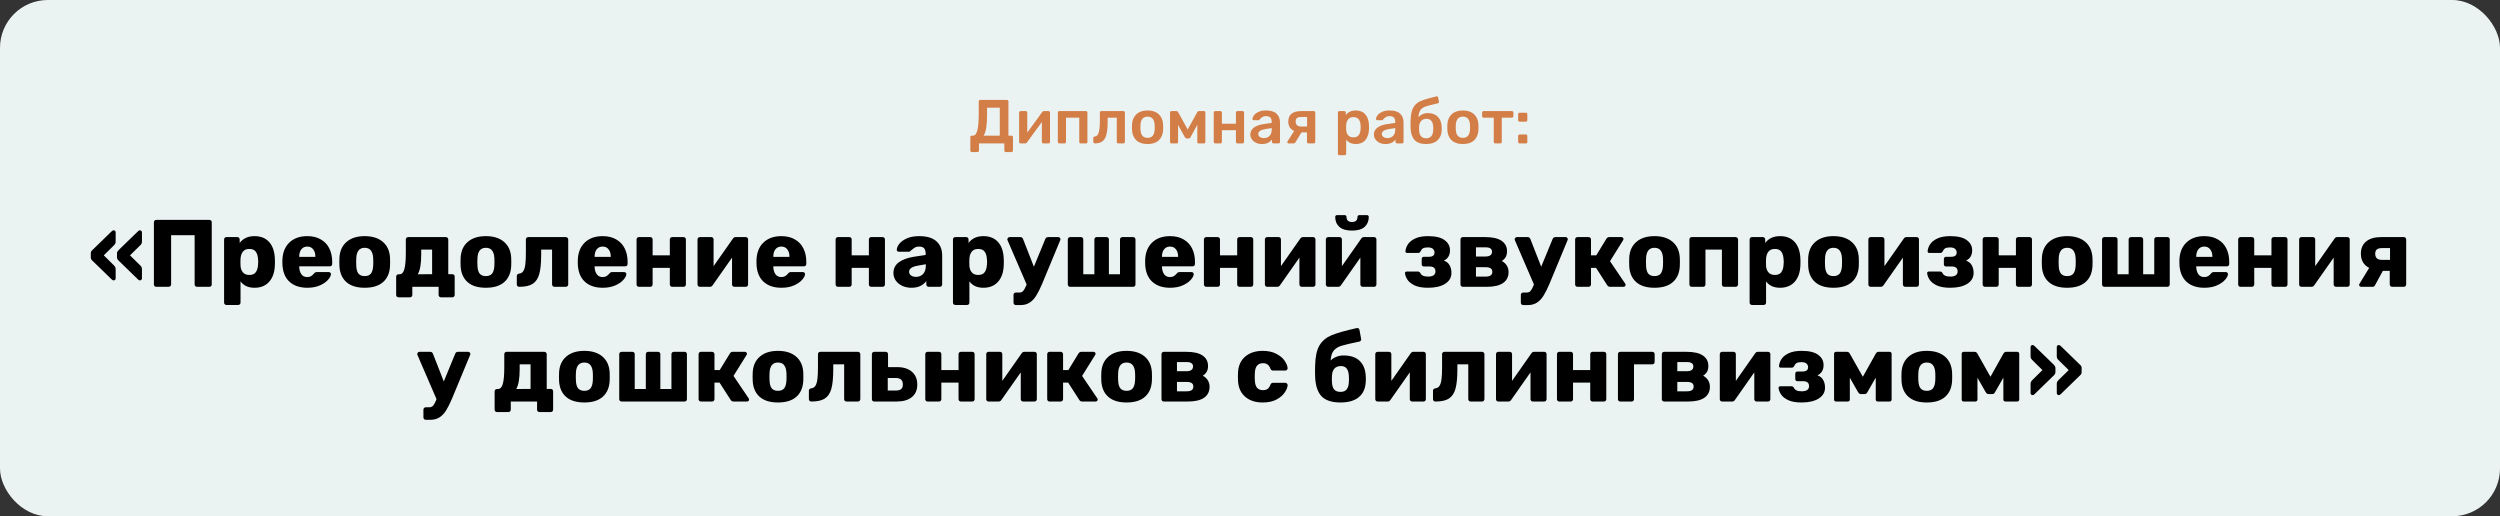
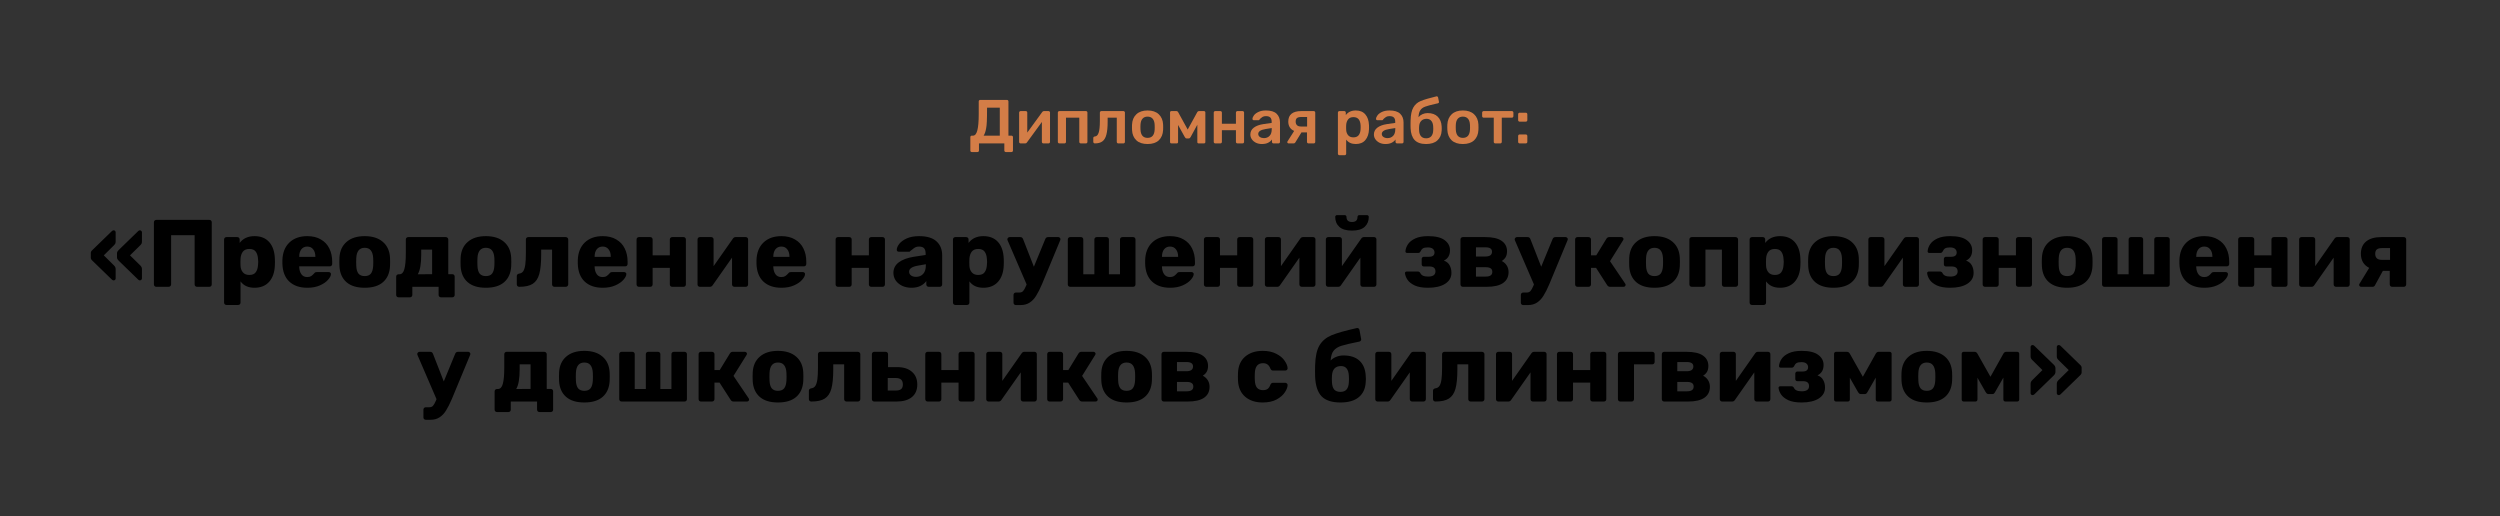
<svg xmlns="http://www.w3.org/2000/svg" width="523" height="108" viewBox="0 0 523 108" fill="none">
  <rect x="0" y="0" width="523" height="108" fill="#333333" stroke="none" />
-   <rect width="523" height="108" rx="10" fill="#EBF2F2" />
  <path d="M23.775 58.66C23.655 58.66 23.535 58.607 23.415 58.5L19.295 54.5C19.095 54.313 18.995 54.113 18.995 53.9V52.94C18.995 52.713 19.095 52.513 19.295 52.34L23.415 48.34C23.535 48.233 23.655 48.18 23.775 48.18C23.895 48.18 23.995 48.22 24.075 48.3C24.155 48.38 24.195 48.48 24.195 48.6V50.5C24.195 50.687 24.168 50.84 24.115 50.96C24.062 51.067 23.968 51.187 23.835 51.32L21.715 53.42L23.835 55.52C23.968 55.653 24.062 55.78 24.115 55.9C24.168 56.007 24.195 56.153 24.195 56.34V58.24C24.195 58.36 24.155 58.46 24.075 58.54C23.995 58.62 23.895 58.66 23.775 58.66ZM29.255 58.66C29.135 58.66 29.022 58.607 28.915 58.5L24.795 54.5C24.608 54.327 24.502 54.127 24.475 53.9V52.94C24.502 52.713 24.608 52.513 24.795 52.34L28.915 48.34C29.022 48.233 29.135 48.18 29.255 48.18C29.375 48.18 29.475 48.22 29.555 48.3C29.648 48.38 29.695 48.48 29.695 48.6V50.5C29.695 50.687 29.668 50.84 29.615 50.96C29.562 51.067 29.468 51.187 29.335 51.32L27.195 53.42L29.335 55.52C29.468 55.653 29.562 55.78 29.615 55.9C29.668 56.007 29.695 56.153 29.695 56.34V58.24C29.695 58.36 29.648 58.46 29.555 58.54C29.475 58.62 29.375 58.66 29.255 58.66ZM32.697 60C32.55 60 32.43 59.953 32.337 59.86C32.243 59.767 32.197 59.647 32.197 59.5V46.5C32.197 46.353 32.243 46.233 32.337 46.14C32.444 46.047 32.563 46 32.697 46H43.797C43.944 46 44.063 46.047 44.157 46.14C44.25 46.233 44.297 46.353 44.297 46.5V59.5C44.297 59.647 44.25 59.767 44.157 59.86C44.063 59.953 43.944 60 43.797 60H41.217C41.07 60 40.95 59.953 40.857 59.86C40.764 59.767 40.717 59.647 40.717 59.5V49.2H35.797V59.5C35.797 59.647 35.743 59.767 35.637 59.86C35.544 59.953 35.423 60 35.277 60H32.697ZM47.379 63.8C47.246 63.8 47.126 63.753 47.019 63.66C46.926 63.567 46.879 63.447 46.879 63.3V50.1C46.879 49.953 46.926 49.833 47.019 49.74C47.126 49.647 47.246 49.6 47.379 49.6H49.639C49.786 49.6 49.906 49.647 49.999 49.74C50.093 49.833 50.139 49.953 50.139 50.1V50.82C50.859 49.873 51.893 49.4 53.239 49.4C54.546 49.4 55.566 49.807 56.299 50.62C57.033 51.433 57.433 52.58 57.499 54.06C57.513 54.233 57.519 54.48 57.519 54.8C57.519 55.12 57.513 55.367 57.499 55.54C57.446 56.98 57.046 58.12 56.299 58.96C55.553 59.787 54.533 60.2 53.239 60.2C51.933 60.2 50.959 59.753 50.319 58.86V63.3C50.319 63.447 50.273 63.567 50.179 63.66C50.086 63.753 49.966 63.8 49.819 63.8H47.379ZM52.159 57.52C52.786 57.52 53.233 57.333 53.499 56.96C53.779 56.587 53.939 56.073 53.979 55.42C54.006 55.153 54.019 54.947 54.019 54.8C54.019 54.653 54.006 54.447 53.979 54.18C53.939 53.527 53.779 53.013 53.499 52.64C53.233 52.267 52.786 52.08 52.159 52.08C51.546 52.08 51.093 52.273 50.799 52.66C50.519 53.033 50.359 53.52 50.319 54.12L50.299 54.86L50.319 55.62C50.346 56.167 50.513 56.62 50.819 56.98C51.126 57.34 51.573 57.52 52.159 57.52ZM64.296 60.2C62.696 60.2 61.436 59.767 60.516 58.9C59.596 58.033 59.116 56.773 59.076 55.12V54.42C59.13 52.847 59.616 51.62 60.536 50.74C61.47 49.847 62.716 49.4 64.276 49.4C65.41 49.4 66.363 49.633 67.136 50.1C67.923 50.553 68.51 51.18 68.896 51.98C69.296 52.78 69.496 53.7 69.496 54.74V55.22C69.496 55.353 69.45 55.473 69.356 55.58C69.263 55.673 69.143 55.72 68.996 55.72H62.596V55.86C62.623 56.487 62.776 56.993 63.056 57.38C63.336 57.767 63.743 57.96 64.276 57.96C64.61 57.96 64.883 57.893 65.096 57.76C65.31 57.613 65.503 57.44 65.676 57.24C65.796 57.093 65.89 57.007 65.956 56.98C66.036 56.94 66.156 56.92 66.316 56.92H68.796C68.916 56.92 69.016 56.96 69.096 57.04C69.19 57.107 69.236 57.2 69.236 57.32C69.236 57.667 69.036 58.067 68.636 58.52C68.25 58.973 67.683 59.367 66.936 59.7C66.19 60.033 65.31 60.2 64.296 60.2ZM65.976 53.74V53.7C65.976 53.047 65.823 52.533 65.516 52.16C65.223 51.773 64.81 51.58 64.276 51.58C63.756 51.58 63.343 51.773 63.036 52.16C62.743 52.533 62.596 53.047 62.596 53.7V53.74H65.976ZM76.291 60.2C74.638 60.2 73.365 59.807 72.471 59.02C71.578 58.233 71.091 57.127 71.011 55.7C70.998 55.527 70.991 55.227 70.991 54.8C70.991 54.373 70.998 54.073 71.011 53.9C71.091 52.487 71.591 51.387 72.511 50.6C73.431 49.8 74.691 49.4 76.291 49.4C77.905 49.4 79.171 49.8 80.091 50.6C81.011 51.387 81.511 52.487 81.591 53.9C81.605 54.073 81.611 54.373 81.611 54.8C81.611 55.227 81.605 55.527 81.591 55.7C81.511 57.127 81.025 58.233 80.131 59.02C79.238 59.807 77.958 60.2 76.291 60.2ZM76.291 57.76C76.878 57.76 77.311 57.587 77.591 57.24C77.871 56.88 78.031 56.333 78.071 55.6C78.085 55.467 78.091 55.2 78.091 54.8C78.091 54.4 78.085 54.133 78.071 54C78.031 53.28 77.865 52.74 77.571 52.38C77.291 52.02 76.865 51.84 76.291 51.84C75.185 51.84 74.598 52.56 74.531 54L74.511 54.8L74.531 55.6C74.558 56.333 74.711 56.88 74.991 57.24C75.285 57.587 75.718 57.76 76.291 57.76ZM83.378 62.2C83.245 62.2 83.125 62.153 83.018 62.06C82.925 61.967 82.878 61.847 82.878 61.7V57.88C82.878 57.733 82.925 57.613 83.018 57.52C83.125 57.427 83.245 57.38 83.378 57.38H83.578C84.071 57.367 84.411 57 84.598 56.28C84.798 55.56 84.898 54.44 84.898 52.92V50.1C84.898 49.953 84.945 49.833 85.038 49.74C85.145 49.647 85.265 49.6 85.398 49.6H93.258C93.405 49.6 93.525 49.647 93.618 49.74C93.725 49.833 93.778 49.953 93.778 50.1V57.36H94.618C94.765 57.36 94.885 57.407 94.978 57.5C95.071 57.593 95.118 57.713 95.118 57.86V61.7C95.118 61.847 95.071 61.967 94.978 62.06C94.885 62.153 94.765 62.2 94.618 62.2H92.258C92.125 62.2 92.005 62.153 91.898 62.06C91.805 61.967 91.758 61.847 91.758 61.7V60H86.258V61.7C86.258 61.847 86.211 61.967 86.118 62.06C86.025 62.153 85.905 62.2 85.758 62.2H83.378ZM90.398 57.36V52.22H88.118V53.28C88.118 55.2 87.878 56.567 87.398 57.38L90.398 57.36ZM101.643 60.2C99.99 60.2 98.716 59.807 97.823 59.02C96.93 58.233 96.443 57.127 96.363 55.7C96.35 55.527 96.343 55.227 96.343 54.8C96.343 54.373 96.35 54.073 96.363 53.9C96.443 52.487 96.943 51.387 97.863 50.6C98.783 49.8 100.043 49.4 101.643 49.4C103.256 49.4 104.523 49.8 105.443 50.6C106.363 51.387 106.863 52.487 106.943 53.9C106.956 54.073 106.963 54.373 106.963 54.8C106.963 55.227 106.956 55.527 106.943 55.7C106.863 57.127 106.376 58.233 105.483 59.02C104.59 59.807 103.31 60.2 101.643 60.2ZM101.643 57.76C102.23 57.76 102.663 57.587 102.943 57.24C103.223 56.88 103.383 56.333 103.423 55.6C103.436 55.467 103.443 55.2 103.443 54.8C103.443 54.4 103.436 54.133 103.423 54C103.383 53.28 103.216 52.74 102.923 52.38C102.643 52.02 102.216 51.84 101.643 51.84C100.536 51.84 99.95 52.56 99.883 54L99.863 54.8L99.883 55.6C99.91 56.333 100.063 56.88 100.343 57.24C100.636 57.587 101.07 57.76 101.643 57.76ZM108.633 60C108.487 60 108.36 59.953 108.253 59.86C108.16 59.753 108.113 59.627 108.113 59.48V57.74C108.113 57.607 108.153 57.5 108.233 57.42C108.327 57.327 108.447 57.267 108.593 57.24C108.98 57.2 109.273 57.027 109.473 56.72C109.673 56.4 109.813 55.94 109.893 55.34C109.973 54.74 110.013 53.933 110.013 52.92V50.1C110.013 49.953 110.06 49.833 110.153 49.74C110.26 49.647 110.38 49.6 110.513 49.6H118.353C118.5 49.6 118.62 49.647 118.713 49.74C118.82 49.833 118.873 49.953 118.873 50.1V59.5C118.873 59.647 118.82 59.767 118.713 59.86C118.62 59.953 118.5 60 118.353 60H115.993C115.86 60 115.74 59.953 115.633 59.86C115.54 59.753 115.493 59.633 115.493 59.5V52.22H113.213V53.28C113.213 55.027 113.08 56.38 112.813 57.34C112.547 58.287 112.087 58.967 111.433 59.38C110.793 59.793 109.86 60 108.633 60ZM126.093 60.2C124.493 60.2 123.233 59.767 122.313 58.9C121.393 58.033 120.913 56.773 120.873 55.12V54.42C120.927 52.847 121.413 51.62 122.333 50.74C123.267 49.847 124.513 49.4 126.073 49.4C127.207 49.4 128.16 49.633 128.933 50.1C129.72 50.553 130.307 51.18 130.693 51.98C131.093 52.78 131.293 53.7 131.293 54.74V55.22C131.293 55.353 131.247 55.473 131.153 55.58C131.06 55.673 130.94 55.72 130.793 55.72H124.393V55.86C124.42 56.487 124.573 56.993 124.853 57.38C125.133 57.767 125.54 57.96 126.073 57.96C126.407 57.96 126.68 57.893 126.893 57.76C127.107 57.613 127.3 57.44 127.473 57.24C127.593 57.093 127.687 57.007 127.753 56.98C127.833 56.94 127.953 56.92 128.113 56.92H130.593C130.713 56.92 130.813 56.96 130.893 57.04C130.987 57.107 131.033 57.2 131.033 57.32C131.033 57.667 130.833 58.067 130.433 58.52C130.047 58.973 129.48 59.367 128.733 59.7C127.987 60.033 127.107 60.2 126.093 60.2ZM127.773 53.74V53.7C127.773 53.047 127.62 52.533 127.313 52.16C127.02 51.773 126.607 51.58 126.073 51.58C125.553 51.58 125.14 51.773 124.833 52.16C124.54 52.533 124.393 53.047 124.393 53.7V53.74H127.773ZM133.668 60C133.522 60 133.402 59.953 133.308 59.86C133.215 59.767 133.168 59.647 133.168 59.5V50.1C133.168 49.953 133.215 49.833 133.308 49.74C133.402 49.647 133.522 49.6 133.668 49.6H136.028C136.175 49.6 136.295 49.647 136.388 49.74C136.482 49.833 136.528 49.953 136.528 50.1V53.42H140.128V50.1C140.128 49.953 140.175 49.833 140.268 49.74C140.362 49.647 140.482 49.6 140.628 49.6H142.988C143.135 49.6 143.255 49.647 143.348 49.74C143.442 49.833 143.488 49.953 143.488 50.1V59.5C143.488 59.633 143.442 59.753 143.348 59.86C143.255 59.953 143.135 60 142.988 60H140.628C140.482 60 140.362 59.953 140.268 59.86C140.175 59.767 140.128 59.647 140.128 59.5V56.04H136.528V59.5C136.528 59.633 136.482 59.753 136.388 59.86C136.295 59.953 136.175 60 136.028 60H133.668ZM156.022 49.6C156.156 49.6 156.269 49.647 156.362 49.74C156.456 49.833 156.502 49.947 156.502 50.08V59.5C156.502 59.633 156.456 59.753 156.362 59.86C156.269 59.953 156.149 60 156.002 60H153.642C153.509 60 153.389 59.953 153.282 59.86C153.189 59.753 153.142 59.633 153.142 59.5V53.9L149.082 59.68C148.936 59.893 148.749 60 148.522 60H146.402C146.269 60 146.156 59.953 146.062 59.86C145.969 59.767 145.922 59.653 145.922 59.52V50.1C145.922 49.953 145.969 49.833 146.062 49.74C146.156 49.647 146.276 49.6 146.422 49.6H148.782C148.929 49.6 149.049 49.647 149.142 49.74C149.236 49.833 149.282 49.953 149.282 50.1V55.68L153.322 49.92C153.469 49.707 153.656 49.6 153.882 49.6H156.022ZM163.476 60.2C161.876 60.2 160.616 59.767 159.696 58.9C158.776 58.033 158.296 56.773 158.256 55.12V54.42C158.309 52.847 158.796 51.62 159.716 50.74C160.649 49.847 161.896 49.4 163.456 49.4C164.589 49.4 165.543 49.633 166.316 50.1C167.103 50.553 167.689 51.18 168.076 51.98C168.476 52.78 168.676 53.7 168.676 54.74V55.22C168.676 55.353 168.629 55.473 168.536 55.58C168.443 55.673 168.323 55.72 168.176 55.72H161.776V55.86C161.803 56.487 161.956 56.993 162.236 57.38C162.516 57.767 162.923 57.96 163.456 57.96C163.789 57.96 164.063 57.893 164.276 57.76C164.489 57.613 164.683 57.44 164.856 57.24C164.976 57.093 165.069 57.007 165.136 56.98C165.216 56.94 165.336 56.92 165.496 56.92H167.976C168.096 56.92 168.196 56.96 168.276 57.04C168.369 57.107 168.416 57.2 168.416 57.32C168.416 57.667 168.216 58.067 167.816 58.52C167.429 58.973 166.863 59.367 166.116 59.7C165.369 60.033 164.489 60.2 163.476 60.2ZM165.156 53.74V53.7C165.156 53.047 165.003 52.533 164.696 52.16C164.403 51.773 163.989 51.58 163.456 51.58C162.936 51.58 162.523 51.773 162.216 52.16C161.923 52.533 161.776 53.047 161.776 53.7V53.74H165.156ZM175.309 60C175.162 60 175.042 59.953 174.949 59.86C174.856 59.767 174.809 59.647 174.809 59.5V50.1C174.809 49.953 174.856 49.833 174.949 49.74C175.042 49.647 175.162 49.6 175.309 49.6H177.669C177.816 49.6 177.936 49.647 178.029 49.74C178.122 49.833 178.169 49.953 178.169 50.1V53.42H181.769V50.1C181.769 49.953 181.816 49.833 181.909 49.74C182.002 49.647 182.122 49.6 182.269 49.6H184.629C184.776 49.6 184.896 49.647 184.989 49.74C185.082 49.833 185.129 49.953 185.129 50.1V59.5C185.129 59.633 185.082 59.753 184.989 59.86C184.896 59.953 184.776 60 184.629 60H182.269C182.122 60 182.002 59.953 181.909 59.86C181.816 59.767 181.769 59.647 181.769 59.5V56.04H178.169V59.5C178.169 59.633 178.122 59.753 178.029 59.86C177.936 59.953 177.816 60 177.669 60H175.309ZM190.683 60.2C189.976 60.2 189.329 60.067 188.743 59.8C188.169 59.52 187.716 59.147 187.383 58.68C187.063 58.2 186.903 57.673 186.903 57.1C186.903 56.18 187.276 55.44 188.023 54.88C188.783 54.32 189.823 53.933 191.143 53.72L193.643 53.34V53.06C193.643 52.553 193.536 52.18 193.323 51.94C193.109 51.7 192.749 51.58 192.243 51.58C191.936 51.58 191.683 51.633 191.483 51.74C191.283 51.847 191.076 51.993 190.863 52.18C190.676 52.34 190.536 52.447 190.443 52.5C190.403 52.607 190.329 52.66 190.223 52.66H188.043C187.909 52.66 187.796 52.62 187.703 52.54C187.623 52.447 187.589 52.34 187.603 52.22C187.616 51.86 187.789 51.46 188.123 51.02C188.469 50.58 188.989 50.2 189.683 49.88C190.389 49.56 191.256 49.4 192.283 49.4C193.923 49.4 195.136 49.767 195.923 50.5C196.709 51.22 197.103 52.193 197.103 53.42V59.5C197.103 59.633 197.056 59.753 196.963 59.86C196.869 59.953 196.749 60 196.603 60H194.283C194.149 60 194.029 59.953 193.923 59.86C193.829 59.753 193.783 59.633 193.783 59.5V58.8C193.489 59.213 193.076 59.553 192.543 59.82C192.023 60.073 191.403 60.2 190.683 60.2ZM191.623 57.92C192.236 57.92 192.729 57.72 193.103 57.32C193.489 56.92 193.683 56.333 193.683 55.56V55.28L191.983 55.58C190.783 55.793 190.183 56.213 190.183 56.84C190.183 57.173 190.323 57.44 190.603 57.64C190.883 57.827 191.223 57.92 191.623 57.92ZM199.86 63.8C199.726 63.8 199.606 63.753 199.5 63.66C199.406 63.567 199.36 63.447 199.36 63.3V50.1C199.36 49.953 199.406 49.833 199.5 49.74C199.606 49.647 199.726 49.6 199.86 49.6H202.12C202.266 49.6 202.386 49.647 202.48 49.74C202.573 49.833 202.62 49.953 202.62 50.1V50.82C203.34 49.873 204.373 49.4 205.72 49.4C207.026 49.4 208.046 49.807 208.78 50.62C209.513 51.433 209.913 52.58 209.98 54.06C209.993 54.233 210 54.48 210 54.8C210 55.12 209.993 55.367 209.98 55.54C209.926 56.98 209.526 58.12 208.78 58.96C208.033 59.787 207.013 60.2 205.72 60.2C204.413 60.2 203.44 59.753 202.8 58.86V63.3C202.8 63.447 202.753 63.567 202.66 63.66C202.566 63.753 202.446 63.8 202.3 63.8H199.86ZM204.64 57.52C205.266 57.52 205.713 57.333 205.98 56.96C206.26 56.587 206.42 56.073 206.46 55.42C206.486 55.153 206.5 54.947 206.5 54.8C206.5 54.653 206.486 54.447 206.46 54.18C206.42 53.527 206.26 53.013 205.98 52.64C205.713 52.267 205.266 52.08 204.64 52.08C204.026 52.08 203.573 52.273 203.28 52.66C203 53.033 202.84 53.52 202.8 54.12L202.78 54.86L202.8 55.62C202.826 56.167 202.993 56.62 203.3 56.98C203.606 57.34 204.053 57.52 204.64 57.52ZM221.408 49.6C221.528 49.6 221.628 49.647 221.708 49.74C221.801 49.82 221.848 49.913 221.848 50.02C221.848 50.113 221.828 50.2 221.788 50.28L217.988 59.44C217.561 60.44 217.154 61.247 216.768 61.86C216.394 62.473 215.941 62.953 215.408 63.3C214.888 63.647 214.254 63.82 213.508 63.82H212.528C212.381 63.82 212.261 63.773 212.168 63.68C212.074 63.587 212.028 63.467 212.028 63.32V61.7C212.028 61.553 212.074 61.433 212.168 61.34C212.261 61.247 212.381 61.2 212.528 61.2H213.228C213.574 61.2 213.841 61.1 214.028 60.9C214.214 60.7 214.428 60.32 214.668 59.76L214.768 59.5L210.788 50.28C210.748 50.173 210.728 50.093 210.728 50.04C210.754 49.92 210.808 49.82 210.888 49.74C210.981 49.647 211.088 49.6 211.208 49.6H213.448C213.728 49.6 213.921 49.74 214.028 50.02L216.288 55.8L218.668 50.02C218.774 49.74 218.974 49.6 219.268 49.6H221.408ZM223.883 60C223.736 60 223.616 59.953 223.523 59.86C223.43 59.767 223.383 59.647 223.383 59.5V50.1C223.383 49.953 223.43 49.833 223.523 49.74C223.616 49.647 223.736 49.6 223.883 49.6H226.123C226.27 49.6 226.39 49.647 226.483 49.74C226.576 49.833 226.623 49.953 226.623 50.1V57.38H228.943V50.1C228.943 49.953 228.99 49.833 229.083 49.74C229.176 49.647 229.296 49.6 229.443 49.6H231.483C231.63 49.6 231.75 49.647 231.843 49.74C231.936 49.833 231.983 49.953 231.983 50.1V57.38H234.303V50.1C234.303 49.953 234.35 49.833 234.443 49.74C234.55 49.647 234.67 49.6 234.803 49.6H237.043C237.19 49.6 237.31 49.647 237.403 49.74C237.496 49.833 237.543 49.953 237.543 50.1V59.5C237.543 59.647 237.496 59.767 237.403 59.86C237.31 59.953 237.19 60 237.043 60H223.883ZM244.785 60.2C243.185 60.2 241.925 59.767 241.005 58.9C240.085 58.033 239.605 56.773 239.565 55.12V54.42C239.618 52.847 240.105 51.62 241.025 50.74C241.958 49.847 243.205 49.4 244.765 49.4C245.898 49.4 246.851 49.633 247.625 50.1C248.411 50.553 248.998 51.18 249.385 51.98C249.785 52.78 249.985 53.7 249.985 54.74V55.22C249.985 55.353 249.938 55.473 249.845 55.58C249.751 55.673 249.631 55.72 249.485 55.72H243.085V55.86C243.111 56.487 243.265 56.993 243.545 57.38C243.825 57.767 244.231 57.96 244.765 57.96C245.098 57.96 245.371 57.893 245.585 57.76C245.798 57.613 245.991 57.44 246.165 57.24C246.285 57.093 246.378 57.007 246.445 56.98C246.525 56.94 246.645 56.92 246.805 56.92H249.285C249.405 56.92 249.505 56.96 249.585 57.04C249.678 57.107 249.725 57.2 249.725 57.32C249.725 57.667 249.525 58.067 249.125 58.52C248.738 58.973 248.171 59.367 247.425 59.7C246.678 60.033 245.798 60.2 244.785 60.2ZM246.465 53.74V53.7C246.465 53.047 246.311 52.533 246.005 52.16C245.711 51.773 245.298 51.58 244.765 51.58C244.245 51.58 243.831 51.773 243.525 52.16C243.231 52.533 243.085 53.047 243.085 53.7V53.74H246.465ZM252.36 60C252.213 60 252.093 59.953 252 59.86C251.906 59.767 251.86 59.647 251.86 59.5V50.1C251.86 49.953 251.906 49.833 252 49.74C252.093 49.647 252.213 49.6 252.36 49.6H254.72C254.866 49.6 254.986 49.647 255.08 49.74C255.173 49.833 255.22 49.953 255.22 50.1V53.42H258.82V50.1C258.82 49.953 258.866 49.833 258.96 49.74C259.053 49.647 259.173 49.6 259.32 49.6H261.68C261.826 49.6 261.946 49.647 262.04 49.74C262.133 49.833 262.18 49.953 262.18 50.1V59.5C262.18 59.633 262.133 59.753 262.04 59.86C261.946 59.953 261.826 60 261.68 60H259.32C259.173 60 259.053 59.953 258.96 59.86C258.866 59.767 258.82 59.647 258.82 59.5V56.04H255.22V59.5C255.22 59.633 255.173 59.753 255.08 59.86C254.986 59.953 254.866 60 254.72 60H252.36ZM274.714 49.6C274.847 49.6 274.96 49.647 275.054 49.74C275.147 49.833 275.194 49.947 275.194 50.08V59.5C275.194 59.633 275.147 59.753 275.054 59.86C274.96 59.953 274.84 60 274.694 60H272.334C272.2 60 272.08 59.953 271.974 59.86C271.88 59.753 271.834 59.633 271.834 59.5V53.9L267.774 59.68C267.627 59.893 267.44 60 267.214 60H265.094C264.96 60 264.847 59.953 264.754 59.86C264.66 59.767 264.614 59.653 264.614 59.52V50.1C264.614 49.953 264.66 49.833 264.754 49.74C264.847 49.647 264.967 49.6 265.114 49.6H267.474C267.62 49.6 267.74 49.647 267.834 49.74C267.927 49.833 267.974 49.953 267.974 50.1V55.68L272.014 49.92C272.16 49.707 272.347 49.6 272.574 49.6H274.714ZM287.468 49.6C287.601 49.6 287.714 49.647 287.808 49.74C287.901 49.833 287.947 49.947 287.947 50.08V59.5C287.947 59.633 287.901 59.753 287.808 59.86C287.714 59.953 287.594 60 287.448 60H285.088C284.954 60 284.834 59.953 284.728 59.86C284.634 59.753 284.588 59.633 284.588 59.5V53.9L280.528 59.68C280.381 59.893 280.194 60 279.968 60H277.848C277.714 60 277.601 59.953 277.507 59.86C277.414 59.767 277.368 59.653 277.368 59.52V50.1C277.368 49.953 277.414 49.833 277.507 49.74C277.601 49.647 277.721 49.6 277.868 49.6H280.228C280.374 49.6 280.494 49.647 280.588 49.74C280.681 49.833 280.728 49.953 280.728 50.1V55.68L284.768 49.92C284.914 49.707 285.101 49.6 285.328 49.6H287.468ZM282.848 48.24C281.648 48.24 280.761 47.98 280.188 47.46C279.614 46.927 279.328 46.233 279.328 45.38C279.328 45.273 279.361 45.187 279.428 45.12C279.494 45.04 279.588 45 279.708 45H281.308C281.428 45 281.521 45.04 281.588 45.12C281.654 45.187 281.688 45.273 281.688 45.38C281.688 46.087 282.074 46.44 282.848 46.44C283.608 46.44 283.988 46.087 283.988 45.38C283.988 45.273 284.021 45.187 284.088 45.12C284.154 45.04 284.248 45 284.368 45H285.968C286.088 45 286.181 45.04 286.248 45.12C286.314 45.187 286.348 45.273 286.348 45.38C286.348 46.233 286.061 46.927 285.488 47.46C284.914 47.98 284.034 48.24 282.848 48.24ZM298.739 60.2C297.593 60.2 296.666 60.04 295.959 59.72C295.266 59.387 294.766 58.993 294.459 58.54C294.153 58.087 293.973 57.627 293.919 57.16V57.1C293.919 57.02 293.953 56.953 294.019 56.9C294.099 56.833 294.186 56.8 294.279 56.8H296.599C296.733 56.8 296.833 56.827 296.899 56.88C296.979 56.92 297.053 56.993 297.119 57.1C297.239 57.367 297.433 57.56 297.699 57.68C297.966 57.8 298.326 57.86 298.779 57.86C299.259 57.86 299.633 57.773 299.899 57.6C300.166 57.413 300.299 57.14 300.299 56.78C300.299 56.433 300.193 56.173 299.979 56C299.779 55.827 299.439 55.74 298.959 55.74H297.839C297.719 55.74 297.619 55.7 297.539 55.62C297.459 55.527 297.419 55.42 297.419 55.3V54.16C297.419 54.04 297.459 53.94 297.539 53.86C297.619 53.767 297.719 53.72 297.839 53.72H298.919C299.319 53.72 299.613 53.647 299.799 53.5C299.999 53.353 300.099 53.127 300.099 52.82C300.099 52.513 299.986 52.26 299.759 52.06C299.533 51.86 299.179 51.76 298.699 51.76C298.233 51.76 297.893 51.827 297.679 51.96C297.466 52.093 297.293 52.313 297.159 52.62C297.093 52.727 297.019 52.807 296.939 52.86C296.859 52.9 296.753 52.92 296.619 52.92H294.379C294.273 52.92 294.179 52.887 294.099 52.82C294.033 52.74 294.006 52.653 294.019 52.56C294.059 52.04 294.239 51.547 294.559 51.08C294.879 50.6 295.386 50.2 296.079 49.88C296.773 49.56 297.659 49.4 298.739 49.4C300.326 49.4 301.486 49.68 302.219 50.24C302.966 50.787 303.339 51.493 303.339 52.36C303.339 53.387 302.913 54.107 302.059 54.52C302.619 54.72 303.019 55.047 303.259 55.5C303.513 55.953 303.639 56.473 303.639 57.06C303.653 58.02 303.219 58.787 302.339 59.36C301.459 59.92 300.259 60.2 298.739 60.2ZM306.032 60C305.885 60 305.765 59.953 305.672 59.86C305.578 59.767 305.532 59.647 305.532 59.5V50.1C305.532 49.953 305.578 49.833 305.672 49.74C305.765 49.647 305.885 49.6 306.032 49.6H310.712C312.245 49.6 313.385 49.86 314.132 50.38C314.892 50.9 315.272 51.627 315.272 52.56C315.272 53.04 315.178 53.447 314.992 53.78C314.805 54.1 314.532 54.373 314.172 54.6C314.612 54.827 314.958 55.14 315.212 55.54C315.465 55.94 315.592 56.4 315.592 56.92C315.592 57.907 315.212 58.667 314.452 59.2C313.692 59.733 312.545 60 311.012 60H306.032ZM310.772 53.66C311.198 53.66 311.532 53.58 311.772 53.42C312.012 53.247 312.132 52.993 312.132 52.66C312.132 52.047 311.678 51.74 310.772 51.74H308.772V53.66H310.772ZM310.812 57.86C311.732 57.86 312.192 57.533 312.192 56.88C312.192 56.533 312.078 56.287 311.852 56.14C311.625 55.98 311.278 55.9 310.812 55.9H308.772V57.86H310.812ZM327.54 49.6C327.66 49.6 327.76 49.647 327.84 49.74C327.934 49.82 327.98 49.913 327.98 50.02C327.98 50.113 327.96 50.2 327.92 50.28L324.12 59.44C323.694 60.44 323.287 61.247 322.9 61.86C322.527 62.473 322.074 62.953 321.54 63.3C321.02 63.647 320.387 63.82 319.64 63.82H318.66C318.514 63.82 318.394 63.773 318.3 63.68C318.207 63.587 318.16 63.467 318.16 63.32V61.7C318.16 61.553 318.207 61.433 318.3 61.34C318.394 61.247 318.514 61.2 318.66 61.2H319.36C319.707 61.2 319.974 61.1 320.16 60.9C320.347 60.7 320.56 60.32 320.8 59.76L320.9 59.5L316.92 50.28C316.88 50.173 316.86 50.093 316.86 50.04C316.887 49.92 316.94 49.82 317.02 49.74C317.114 49.647 317.22 49.6 317.34 49.6H319.58C319.86 49.6 320.054 49.74 320.16 50.02L322.42 55.8L324.8 50.02C324.907 49.74 325.107 49.6 325.4 49.6H327.54ZM339.996 59.34C340.049 59.393 340.076 59.48 340.076 59.6C340.076 59.707 340.036 59.8 339.956 59.88C339.876 59.96 339.769 60 339.636 60H336.816C336.576 60 336.383 59.893 336.236 59.68L333.896 56.04H332.836V59.5C332.836 59.647 332.783 59.767 332.676 59.86C332.583 59.953 332.463 60 332.316 60H330.016C329.869 60 329.749 59.953 329.656 59.86C329.563 59.767 329.516 59.647 329.516 59.5V50.1C329.516 49.953 329.563 49.833 329.656 49.74C329.749 49.647 329.869 49.6 330.016 49.6H332.316C332.463 49.6 332.583 49.647 332.676 49.74C332.783 49.833 332.836 49.953 332.836 50.1V53.42H333.936L336.076 49.92C336.223 49.707 336.409 49.6 336.636 49.6H339.196C339.316 49.6 339.416 49.64 339.496 49.72C339.589 49.8 339.636 49.893 339.636 50C339.636 50.093 339.603 50.187 339.536 50.28L336.816 54.64L339.996 59.34ZM346.116 60.2C344.462 60.2 343.189 59.807 342.296 59.02C341.402 58.233 340.916 57.127 340.836 55.7C340.822 55.527 340.816 55.227 340.816 54.8C340.816 54.373 340.822 54.073 340.836 53.9C340.916 52.487 341.416 51.387 342.336 50.6C343.256 49.8 344.516 49.4 346.116 49.4C347.729 49.4 348.996 49.8 349.916 50.6C350.836 51.387 351.336 52.487 351.416 53.9C351.429 54.073 351.436 54.373 351.436 54.8C351.436 55.227 351.429 55.527 351.416 55.7C351.336 57.127 350.849 58.233 349.956 59.02C349.062 59.807 347.782 60.2 346.116 60.2ZM346.116 57.76C346.702 57.76 347.136 57.587 347.416 57.24C347.696 56.88 347.856 56.333 347.896 55.6C347.909 55.467 347.916 55.2 347.916 54.8C347.916 54.4 347.909 54.133 347.896 54C347.856 53.28 347.689 52.74 347.396 52.38C347.116 52.02 346.689 51.84 346.116 51.84C345.009 51.84 344.422 52.56 344.356 54L344.336 54.8L344.356 55.6C344.382 56.333 344.536 56.88 344.816 57.24C345.109 57.587 345.542 57.76 346.116 57.76ZM353.922 60C353.776 60 353.656 59.953 353.562 59.86C353.469 59.767 353.422 59.647 353.422 59.5V50.1C353.422 49.953 353.469 49.833 353.562 49.74C353.656 49.647 353.776 49.6 353.922 49.6H363.082C363.229 49.6 363.349 49.647 363.442 49.74C363.549 49.833 363.602 49.953 363.602 50.1V59.5C363.602 59.647 363.549 59.767 363.442 59.86C363.349 59.953 363.229 60 363.082 60H360.722C360.589 60 360.469 59.953 360.362 59.86C360.269 59.753 360.222 59.633 360.222 59.5V52.22H356.782V59.5C356.782 59.633 356.736 59.753 356.642 59.86C356.549 59.953 356.429 60 356.282 60H353.922ZM366.52 63.8C366.387 63.8 366.267 63.753 366.16 63.66C366.067 63.567 366.02 63.447 366.02 63.3V50.1C366.02 49.953 366.067 49.833 366.16 49.74C366.267 49.647 366.387 49.6 366.52 49.6H368.78C368.927 49.6 369.047 49.647 369.14 49.74C369.233 49.833 369.28 49.953 369.28 50.1V50.82C370 49.873 371.033 49.4 372.38 49.4C373.687 49.4 374.707 49.807 375.44 50.62C376.173 51.433 376.573 52.58 376.64 54.06C376.653 54.233 376.66 54.48 376.66 54.8C376.66 55.12 376.653 55.367 376.64 55.54C376.587 56.98 376.187 58.12 375.44 58.96C374.693 59.787 373.673 60.2 372.38 60.2C371.073 60.2 370.1 59.753 369.46 58.86V63.3C369.46 63.447 369.413 63.567 369.32 63.66C369.227 63.753 369.107 63.8 368.96 63.8H366.52ZM371.3 57.52C371.927 57.52 372.373 57.333 372.64 56.96C372.92 56.587 373.08 56.073 373.12 55.42C373.147 55.153 373.16 54.947 373.16 54.8C373.16 54.653 373.147 54.447 373.12 54.18C373.08 53.527 372.92 53.013 372.64 52.64C372.373 52.267 371.927 52.08 371.3 52.08C370.687 52.08 370.233 52.273 369.94 52.66C369.66 53.033 369.5 53.52 369.46 54.12L369.44 54.86L369.46 55.62C369.487 56.167 369.653 56.62 369.96 56.98C370.267 57.34 370.713 57.52 371.3 57.52ZM383.557 60.2C381.904 60.2 380.63 59.807 379.737 59.02C378.844 58.233 378.357 57.127 378.277 55.7C378.264 55.527 378.257 55.227 378.257 54.8C378.257 54.373 378.264 54.073 378.277 53.9C378.357 52.487 378.857 51.387 379.777 50.6C380.697 49.8 381.957 49.4 383.557 49.4C385.17 49.4 386.437 49.8 387.357 50.6C388.277 51.387 388.777 52.487 388.857 53.9C388.87 54.073 388.877 54.373 388.877 54.8C388.877 55.227 388.87 55.527 388.857 55.7C388.777 57.127 388.29 58.233 387.397 59.02C386.504 59.807 385.224 60.2 383.557 60.2ZM383.557 57.76C384.144 57.76 384.577 57.587 384.857 57.24C385.137 56.88 385.297 56.333 385.337 55.6C385.35 55.467 385.357 55.2 385.357 54.8C385.357 54.4 385.35 54.133 385.337 54C385.297 53.28 385.13 52.74 384.837 52.38C384.557 52.02 384.13 51.84 383.557 51.84C382.45 51.84 381.864 52.56 381.797 54L381.777 54.8L381.797 55.6C381.824 56.333 381.977 56.88 382.257 57.24C382.55 57.587 382.984 57.76 383.557 57.76ZM400.964 49.6C401.097 49.6 401.21 49.647 401.304 49.74C401.397 49.833 401.444 49.947 401.444 50.08V59.5C401.444 59.633 401.397 59.753 401.304 59.86C401.21 59.953 401.09 60 400.944 60H398.584C398.45 60 398.33 59.953 398.224 59.86C398.13 59.753 398.084 59.633 398.084 59.5V53.9L394.024 59.68C393.877 59.893 393.69 60 393.464 60H391.344C391.21 60 391.097 59.953 391.004 59.86C390.91 59.767 390.864 59.653 390.864 59.52V50.1C390.864 49.953 390.91 49.833 391.004 49.74C391.097 49.647 391.217 49.6 391.364 49.6H393.724C393.87 49.6 393.99 49.647 394.084 49.74C394.177 49.833 394.224 49.953 394.224 50.1V55.68L398.264 49.92C398.41 49.707 398.597 49.6 398.824 49.6H400.964ZM407.978 60.2C406.831 60.2 405.904 60.04 405.198 59.72C404.504 59.387 404.004 58.993 403.698 58.54C403.391 58.087 403.211 57.627 403.158 57.16V57.1C403.158 57.02 403.191 56.953 403.258 56.9C403.338 56.833 403.424 56.8 403.518 56.8H405.838C405.971 56.8 406.071 56.827 406.138 56.88C406.218 56.92 406.291 56.993 406.358 57.1C406.478 57.367 406.671 57.56 406.938 57.68C407.204 57.8 407.564 57.86 408.018 57.86C408.498 57.86 408.871 57.773 409.138 57.6C409.404 57.413 409.538 57.14 409.538 56.78C409.538 56.433 409.431 56.173 409.218 56C409.018 55.827 408.678 55.74 408.198 55.74H407.078C406.958 55.74 406.858 55.7 406.778 55.62C406.698 55.527 406.658 55.42 406.658 55.3V54.16C406.658 54.04 406.698 53.94 406.778 53.86C406.858 53.767 406.958 53.72 407.078 53.72H408.158C408.558 53.72 408.851 53.647 409.038 53.5C409.238 53.353 409.338 53.127 409.338 52.82C409.338 52.513 409.224 52.26 408.998 52.06C408.771 51.86 408.418 51.76 407.938 51.76C407.471 51.76 407.131 51.827 406.918 51.96C406.704 52.093 406.531 52.313 406.398 52.62C406.331 52.727 406.258 52.807 406.178 52.86C406.098 52.9 405.991 52.92 405.858 52.92H403.618C403.511 52.92 403.418 52.887 403.338 52.82C403.271 52.74 403.244 52.653 403.258 52.56C403.298 52.04 403.478 51.547 403.798 51.08C404.118 50.6 404.624 50.2 405.318 49.88C406.011 49.56 406.898 49.4 407.978 49.4C409.564 49.4 410.724 49.68 411.458 50.24C412.204 50.787 412.578 51.493 412.578 52.36C412.578 53.387 412.151 54.107 411.298 54.52C411.858 54.72 412.258 55.047 412.498 55.5C412.751 55.953 412.878 56.473 412.878 57.06C412.891 58.02 412.458 58.787 411.578 59.36C410.698 59.92 409.498 60.2 407.978 60.2ZM415.27 60C415.123 60 415.003 59.953 414.91 59.86C414.817 59.767 414.77 59.647 414.77 59.5V50.1C414.77 49.953 414.817 49.833 414.91 49.74C415.003 49.647 415.123 49.6 415.27 49.6H417.63C417.777 49.6 417.897 49.647 417.99 49.74C418.083 49.833 418.13 49.953 418.13 50.1V53.42H421.73V50.1C421.73 49.953 421.777 49.833 421.87 49.74C421.963 49.647 422.083 49.6 422.23 49.6H424.59C424.737 49.6 424.857 49.647 424.95 49.74C425.043 49.833 425.09 49.953 425.09 50.1V59.5C425.09 59.633 425.043 59.753 424.95 59.86C424.857 59.953 424.737 60 424.59 60H422.23C422.083 60 421.963 59.953 421.87 59.86C421.777 59.767 421.73 59.647 421.73 59.5V56.04H418.13V59.5C418.13 59.633 418.083 59.753 417.99 59.86C417.897 59.953 417.777 60 417.63 60H415.27ZM432.444 60.2C430.79 60.2 429.517 59.807 428.624 59.02C427.73 58.233 427.244 57.127 427.164 55.7C427.15 55.527 427.144 55.227 427.144 54.8C427.144 54.373 427.15 54.073 427.164 53.9C427.244 52.487 427.744 51.387 428.664 50.6C429.584 49.8 430.844 49.4 432.444 49.4C434.057 49.4 435.324 49.8 436.244 50.6C437.164 51.387 437.664 52.487 437.744 53.9C437.757 54.073 437.764 54.373 437.764 54.8C437.764 55.227 437.757 55.527 437.744 55.7C437.664 57.127 437.177 58.233 436.284 59.02C435.39 59.807 434.11 60.2 432.444 60.2ZM432.444 57.76C433.03 57.76 433.464 57.587 433.744 57.24C434.024 56.88 434.184 56.333 434.224 55.6C434.237 55.467 434.244 55.2 434.244 54.8C434.244 54.4 434.237 54.133 434.224 54C434.184 53.28 434.017 52.74 433.724 52.38C433.444 52.02 433.017 51.84 432.444 51.84C431.337 51.84 430.75 52.56 430.684 54L430.664 54.8L430.684 55.6C430.71 56.333 430.864 56.88 431.144 57.24C431.437 57.587 431.87 57.76 432.444 57.76ZM440.25 60C440.104 60 439.984 59.953 439.89 59.86C439.797 59.767 439.75 59.647 439.75 59.5V50.1C439.75 49.953 439.797 49.833 439.89 49.74C439.984 49.647 440.104 49.6 440.25 49.6H442.49C442.637 49.6 442.757 49.647 442.85 49.74C442.944 49.833 442.99 49.953 442.99 50.1V57.38H445.31V50.1C445.31 49.953 445.357 49.833 445.45 49.74C445.544 49.647 445.664 49.6 445.81 49.6H447.85C447.997 49.6 448.117 49.647 448.21 49.74C448.304 49.833 448.35 49.953 448.35 50.1V57.38H450.67V50.1C450.67 49.953 450.717 49.833 450.81 49.74C450.917 49.647 451.037 49.6 451.17 49.6H453.41C453.557 49.6 453.677 49.647 453.77 49.74C453.864 49.833 453.91 49.953 453.91 50.1V59.5C453.91 59.647 453.864 59.767 453.77 59.86C453.677 59.953 453.557 60 453.41 60H440.25ZM461.152 60.2C459.552 60.2 458.292 59.767 457.372 58.9C456.452 58.033 455.972 56.773 455.932 55.12V54.42C455.985 52.847 456.472 51.62 457.392 50.74C458.325 49.847 459.572 49.4 461.132 49.4C462.265 49.4 463.219 49.633 463.992 50.1C464.779 50.553 465.365 51.18 465.752 51.98C466.152 52.78 466.352 53.7 466.352 54.74V55.22C466.352 55.353 466.305 55.473 466.212 55.58C466.119 55.673 465.999 55.72 465.852 55.72H459.452V55.86C459.479 56.487 459.632 56.993 459.912 57.38C460.192 57.767 460.599 57.96 461.132 57.96C461.465 57.96 461.739 57.893 461.952 57.76C462.165 57.613 462.359 57.44 462.532 57.24C462.652 57.093 462.745 57.007 462.812 56.98C462.892 56.94 463.012 56.92 463.172 56.92H465.652C465.772 56.92 465.872 56.96 465.952 57.04C466.045 57.107 466.092 57.2 466.092 57.32C466.092 57.667 465.892 58.067 465.492 58.52C465.105 58.973 464.539 59.367 463.792 59.7C463.045 60.033 462.165 60.2 461.152 60.2ZM462.832 53.74V53.7C462.832 53.047 462.679 52.533 462.372 52.16C462.079 51.773 461.665 51.58 461.132 51.58C460.612 51.58 460.199 51.773 459.892 52.16C459.599 52.533 459.452 53.047 459.452 53.7V53.74H462.832ZM468.727 60C468.58 60 468.46 59.953 468.367 59.86C468.274 59.767 468.227 59.647 468.227 59.5V50.1C468.227 49.953 468.274 49.833 468.367 49.74C468.46 49.647 468.58 49.6 468.727 49.6H471.087C471.234 49.6 471.354 49.647 471.447 49.74C471.54 49.833 471.587 49.953 471.587 50.1V53.42H475.187V50.1C475.187 49.953 475.234 49.833 475.327 49.74C475.42 49.647 475.54 49.6 475.687 49.6H478.047C478.194 49.6 478.314 49.647 478.407 49.74C478.5 49.833 478.547 49.953 478.547 50.1V59.5C478.547 59.633 478.5 59.753 478.407 59.86C478.314 59.953 478.194 60 478.047 60H475.687C475.54 60 475.42 59.953 475.327 59.86C475.234 59.767 475.187 59.647 475.187 59.5V56.04H471.587V59.5C471.587 59.633 471.54 59.753 471.447 59.86C471.354 59.953 471.234 60 471.087 60H468.727ZM491.081 49.6C491.214 49.6 491.327 49.647 491.421 49.74C491.514 49.833 491.561 49.947 491.561 50.08V59.5C491.561 59.633 491.514 59.753 491.421 59.86C491.327 59.953 491.207 60 491.061 60H488.701C488.567 60 488.447 59.953 488.341 59.86C488.247 59.753 488.201 59.633 488.201 59.5V53.9L484.141 59.68C483.994 59.893 483.807 60 483.581 60H481.461C481.327 60 481.214 59.953 481.121 59.86C481.027 59.767 480.981 59.653 480.981 59.52V50.1C480.981 49.953 481.027 49.833 481.121 49.74C481.214 49.647 481.334 49.6 481.481 49.6H483.841C483.987 49.6 484.107 49.647 484.201 49.74C484.294 49.833 484.341 49.953 484.341 50.1V55.68L488.381 49.92C488.527 49.707 488.714 49.6 488.941 49.6H491.081ZM502.875 49.6C503.021 49.6 503.141 49.647 503.235 49.74C503.328 49.833 503.375 49.953 503.375 50.1V59.5C503.375 59.633 503.328 59.753 503.235 59.86C503.141 59.953 503.021 60 502.875 60H500.435C500.301 60 500.181 59.953 500.075 59.86C499.981 59.753 499.935 59.633 499.935 59.5V56.66H498.495L496.835 59.7C496.728 59.9 496.568 60 496.355 60H493.975C493.841 60 493.735 59.96 493.655 59.88C493.575 59.8 493.535 59.707 493.535 59.6C493.535 59.493 493.568 59.4 493.635 59.32L495.635 56.04C495.061 55.747 494.628 55.353 494.335 54.86C494.041 54.353 493.895 53.767 493.895 53.1C493.895 51.967 494.268 51.1 495.015 50.5C495.761 49.9 496.808 49.6 498.155 49.6H502.875ZM499.995 51.9H498.335C497.841 51.9 497.475 51.993 497.235 52.18C497.008 52.367 496.895 52.673 496.895 53.1C496.895 53.5 497.008 53.813 497.235 54.04C497.461 54.253 497.801 54.36 498.255 54.36H499.995V51.9ZM97.96 73.6C98.08 73.6 98.18 73.647 98.26 73.74C98.354 73.82 98.4 73.913 98.4 74.02C98.4 74.113 98.38 74.2 98.34 74.28L94.54 83.44C94.114 84.44 93.707 85.247 93.32 85.86C92.947 86.473 92.494 86.953 91.96 87.3C91.44 87.647 90.807 87.82 90.06 87.82H89.08C88.934 87.82 88.814 87.773 88.72 87.68C88.627 87.587 88.58 87.467 88.58 87.32V85.7C88.58 85.553 88.627 85.433 88.72 85.34C88.814 85.247 88.934 85.2 89.08 85.2H89.78C90.127 85.2 90.394 85.1 90.58 84.9C90.767 84.7 90.98 84.32 91.22 83.76L91.32 83.5L87.34 74.28C87.3 74.173 87.28 74.093 87.28 74.04C87.307 73.92 87.36 73.82 87.44 73.74C87.534 73.647 87.64 73.6 87.76 73.6H90C90.28 73.6 90.474 73.74 90.58 74.02L92.84 79.8L95.22 74.02C95.327 73.74 95.527 73.6 95.82 73.6H97.96ZM103.974 86.2C103.84 86.2 103.72 86.153 103.614 86.06C103.52 85.967 103.474 85.847 103.474 85.7V81.88C103.474 81.733 103.52 81.613 103.614 81.52C103.72 81.427 103.84 81.38 103.974 81.38H104.174C104.667 81.367 105.007 81 105.194 80.28C105.394 79.56 105.494 78.44 105.494 76.92V74.1C105.494 73.953 105.54 73.833 105.634 73.74C105.74 73.647 105.86 73.6 105.994 73.6H113.854C114 73.6 114.12 73.647 114.214 73.74C114.32 73.833 114.374 73.953 114.374 74.1V81.36H115.214C115.36 81.36 115.48 81.407 115.574 81.5C115.667 81.593 115.714 81.713 115.714 81.86V85.7C115.714 85.847 115.667 85.967 115.574 86.06C115.48 86.153 115.36 86.2 115.214 86.2H112.854C112.72 86.2 112.6 86.153 112.494 86.06C112.4 85.967 112.354 85.847 112.354 85.7V84H106.854V85.7C106.854 85.847 106.807 85.967 106.714 86.06C106.62 86.153 106.5 86.2 106.354 86.2H103.974ZM110.994 81.36V76.22H108.714V77.28C108.714 79.2 108.474 80.567 107.994 81.38L110.994 81.36ZM122.239 84.2C120.585 84.2 119.312 83.807 118.419 83.02C117.525 82.233 117.039 81.127 116.959 79.7C116.945 79.527 116.939 79.227 116.939 78.8C116.939 78.373 116.945 78.073 116.959 77.9C117.039 76.487 117.539 75.387 118.459 74.6C119.379 73.8 120.639 73.4 122.239 73.4C123.852 73.4 125.119 73.8 126.039 74.6C126.959 75.387 127.459 76.487 127.539 77.9C127.552 78.073 127.559 78.373 127.559 78.8C127.559 79.227 127.552 79.527 127.539 79.7C127.459 81.127 126.972 82.233 126.079 83.02C125.185 83.807 123.905 84.2 122.239 84.2ZM122.239 81.76C122.825 81.76 123.259 81.587 123.539 81.24C123.819 80.88 123.979 80.333 124.019 79.6C124.032 79.467 124.039 79.2 124.039 78.8C124.039 78.4 124.032 78.133 124.019 78C123.979 77.28 123.812 76.74 123.519 76.38C123.239 76.02 122.812 75.84 122.239 75.84C121.132 75.84 120.545 76.56 120.479 78L120.459 78.8L120.479 79.6C120.505 80.333 120.659 80.88 120.939 81.24C121.232 81.587 121.665 81.76 122.239 81.76ZM130.045 84C129.899 84 129.779 83.953 129.685 83.86C129.592 83.767 129.545 83.647 129.545 83.5V74.1C129.545 73.953 129.592 73.833 129.685 73.74C129.779 73.647 129.899 73.6 130.045 73.6H132.285C132.432 73.6 132.552 73.647 132.645 73.74C132.739 73.833 132.785 73.953 132.785 74.1V81.38H135.105V74.1C135.105 73.953 135.152 73.833 135.245 73.74C135.339 73.647 135.459 73.6 135.605 73.6H137.645C137.792 73.6 137.912 73.647 138.005 73.74C138.099 73.833 138.145 73.953 138.145 74.1V81.38H140.465V74.1C140.465 73.953 140.512 73.833 140.605 73.74C140.712 73.647 140.832 73.6 140.965 73.6H143.205C143.352 73.6 143.472 73.647 143.565 73.74C143.659 73.833 143.705 73.953 143.705 74.1V83.5C143.705 83.647 143.659 83.767 143.565 83.86C143.472 83.953 143.352 84 143.205 84H130.045ZM156.627 83.34C156.68 83.393 156.707 83.48 156.707 83.6C156.707 83.707 156.667 83.8 156.587 83.88C156.507 83.96 156.4 84 156.267 84H153.447C153.207 84 153.013 83.893 152.867 83.68L150.527 80.04H149.467V83.5C149.467 83.647 149.413 83.767 149.307 83.86C149.213 83.953 149.093 84 148.947 84H146.647C146.5 84 146.38 83.953 146.287 83.86C146.193 83.767 146.147 83.647 146.147 83.5V74.1C146.147 73.953 146.193 73.833 146.287 73.74C146.38 73.647 146.5 73.6 146.647 73.6H148.947C149.093 73.6 149.213 73.647 149.307 73.74C149.413 73.833 149.467 73.953 149.467 74.1V77.42H150.567L152.707 73.92C152.853 73.707 153.04 73.6 153.267 73.6H155.827C155.947 73.6 156.047 73.64 156.127 73.72C156.22 73.8 156.267 73.893 156.267 74C156.267 74.093 156.233 74.187 156.167 74.28L153.447 78.64L156.627 83.34ZM162.746 84.2C161.093 84.2 159.82 83.807 158.926 83.02C158.033 82.233 157.546 81.127 157.466 79.7C157.453 79.527 157.446 79.227 157.446 78.8C157.446 78.373 157.453 78.073 157.466 77.9C157.546 76.487 158.046 75.387 158.966 74.6C159.886 73.8 161.146 73.4 162.746 73.4C164.36 73.4 165.626 73.8 166.546 74.6C167.466 75.387 167.966 76.487 168.046 77.9C168.06 78.073 168.066 78.373 168.066 78.8C168.066 79.227 168.06 79.527 168.046 79.7C167.966 81.127 167.48 82.233 166.586 83.02C165.693 83.807 164.413 84.2 162.746 84.2ZM162.746 81.76C163.333 81.76 163.766 81.587 164.046 81.24C164.326 80.88 164.486 80.333 164.526 79.6C164.54 79.467 164.546 79.2 164.546 78.8C164.546 78.4 164.54 78.133 164.526 78C164.486 77.28 164.32 76.74 164.026 76.38C163.746 76.02 163.32 75.84 162.746 75.84C161.64 75.84 161.053 76.56 160.986 78L160.966 78.8L160.986 79.6C161.013 80.333 161.166 80.88 161.446 81.24C161.74 81.587 162.173 81.76 162.746 81.76ZM169.737 84C169.59 84 169.463 83.953 169.357 83.86C169.263 83.753 169.217 83.627 169.217 83.48V81.74C169.217 81.607 169.257 81.5 169.337 81.42C169.43 81.327 169.55 81.267 169.697 81.24C170.083 81.2 170.377 81.027 170.577 80.72C170.777 80.4 170.917 79.94 170.997 79.34C171.077 78.74 171.117 77.933 171.117 76.92V74.1C171.117 73.953 171.163 73.833 171.257 73.74C171.363 73.647 171.483 73.6 171.617 73.6H179.457C179.603 73.6 179.723 73.647 179.817 73.74C179.923 73.833 179.977 73.953 179.977 74.1V83.5C179.977 83.647 179.923 83.767 179.817 83.86C179.723 83.953 179.603 84 179.457 84H177.097C176.963 84 176.843 83.953 176.737 83.86C176.643 83.753 176.597 83.633 176.597 83.5V76.22H174.317V77.28C174.317 79.027 174.183 80.38 173.917 81.34C173.65 82.287 173.19 82.967 172.537 83.38C171.897 83.793 170.963 84 169.737 84ZM182.897 84C182.75 84 182.63 83.953 182.537 83.86C182.443 83.767 182.397 83.647 182.397 83.5V74.1C182.397 73.953 182.443 73.833 182.537 73.74C182.63 73.647 182.75 73.6 182.897 73.6H185.277C185.423 73.6 185.543 73.647 185.637 73.74C185.73 73.833 185.777 73.953 185.777 74.1V76.8H187.677C189.01 76.8 190.043 77.127 190.777 77.78C191.523 78.42 191.897 79.307 191.897 80.44C191.897 81.587 191.517 82.467 190.757 83.08C189.997 83.693 188.93 84 187.557 84H182.897ZM187.377 81.7C187.897 81.7 188.277 81.6 188.517 81.4C188.757 81.2 188.877 80.88 188.877 80.44C188.877 79.987 188.757 79.647 188.517 79.42C188.277 79.193 187.897 79.08 187.377 79.08H185.717V81.7H187.377ZM194.069 84C193.922 84 193.802 83.953 193.709 83.86C193.615 83.767 193.569 83.647 193.569 83.5V74.1C193.569 73.953 193.615 73.833 193.709 73.74C193.802 73.647 193.922 73.6 194.069 73.6H196.429C196.575 73.6 196.695 73.647 196.789 73.74C196.882 73.833 196.929 73.953 196.929 74.1V77.42H200.529V74.1C200.529 73.953 200.575 73.833 200.669 73.74C200.762 73.647 200.882 73.6 201.029 73.6H203.389C203.535 73.6 203.655 73.647 203.749 73.74C203.842 73.833 203.889 73.953 203.889 74.1V83.5C203.889 83.633 203.842 83.753 203.749 83.86C203.655 83.953 203.535 84 203.389 84H201.029C200.882 84 200.762 83.953 200.669 83.86C200.575 83.767 200.529 83.647 200.529 83.5V80.04H196.929V83.5C196.929 83.633 196.882 83.753 196.789 83.86C196.695 83.953 196.575 84 196.429 84H194.069ZM216.423 73.6C216.556 73.6 216.669 73.647 216.763 73.74C216.856 73.833 216.903 73.947 216.903 74.08V83.5C216.903 83.633 216.856 83.753 216.763 83.86C216.669 83.953 216.549 84 216.403 84H214.043C213.909 84 213.789 83.953 213.683 83.86C213.589 83.753 213.543 83.633 213.543 83.5V77.9L209.483 83.68C209.336 83.893 209.149 84 208.923 84H206.803C206.669 84 206.556 83.953 206.463 83.86C206.369 83.767 206.323 83.653 206.323 83.52V74.1C206.323 73.953 206.369 73.833 206.463 73.74C206.556 73.647 206.676 73.6 206.823 73.6H209.183C209.329 73.6 209.449 73.647 209.543 73.74C209.636 73.833 209.683 73.953 209.683 74.1V79.68L213.723 73.92C213.869 73.707 214.056 73.6 214.283 73.6H216.423ZM229.556 83.34C229.61 83.393 229.636 83.48 229.636 83.6C229.636 83.707 229.596 83.8 229.516 83.88C229.436 83.96 229.33 84 229.196 84H226.376C226.136 84 225.943 83.893 225.796 83.68L223.456 80.04H222.396V83.5C222.396 83.647 222.343 83.767 222.236 83.86C222.143 83.953 222.023 84 221.876 84H219.576C219.43 84 219.31 83.953 219.216 83.86C219.123 83.767 219.076 83.647 219.076 83.5V74.1C219.076 73.953 219.123 73.833 219.216 73.74C219.31 73.647 219.43 73.6 219.576 73.6H221.876C222.023 73.6 222.143 73.647 222.236 73.74C222.343 73.833 222.396 73.953 222.396 74.1V77.42H223.496L225.636 73.92C225.783 73.707 225.97 73.6 226.196 73.6H228.756C228.876 73.6 228.976 73.64 229.056 73.72C229.15 73.8 229.196 73.893 229.196 74C229.196 74.093 229.163 74.187 229.096 74.28L226.376 78.64L229.556 83.34ZM235.676 84.2C234.023 84.2 232.75 83.807 231.856 83.02C230.963 82.233 230.476 81.127 230.396 79.7C230.383 79.527 230.376 79.227 230.376 78.8C230.376 78.373 230.383 78.073 230.396 77.9C230.476 76.487 230.976 75.387 231.896 74.6C232.816 73.8 234.076 73.4 235.676 73.4C237.29 73.4 238.556 73.8 239.476 74.6C240.396 75.387 240.896 76.487 240.976 77.9C240.99 78.073 240.996 78.373 240.996 78.8C240.996 79.227 240.99 79.527 240.976 79.7C240.896 81.127 240.41 82.233 239.516 83.02C238.623 83.807 237.343 84.2 235.676 84.2ZM235.676 81.76C236.263 81.76 236.696 81.587 236.976 81.24C237.256 80.88 237.416 80.333 237.456 79.6C237.47 79.467 237.476 79.2 237.476 78.8C237.476 78.4 237.47 78.133 237.456 78C237.416 77.28 237.25 76.74 236.956 76.38C236.676 76.02 236.25 75.84 235.676 75.84C234.57 75.84 233.983 76.56 233.916 78L233.896 78.8L233.916 79.6C233.943 80.333 234.096 80.88 234.376 81.24C234.67 81.587 235.103 81.76 235.676 81.76ZM243.483 84C243.336 84 243.216 83.953 243.123 83.86C243.029 83.767 242.983 83.647 242.983 83.5V74.1C242.983 73.953 243.029 73.833 243.123 73.74C243.216 73.647 243.336 73.6 243.483 73.6H248.163C249.696 73.6 250.836 73.86 251.583 74.38C252.343 74.9 252.723 75.627 252.723 76.56C252.723 77.04 252.629 77.447 252.443 77.78C252.256 78.1 251.983 78.373 251.623 78.6C252.063 78.827 252.409 79.14 252.663 79.54C252.916 79.94 253.043 80.4 253.043 80.92C253.043 81.907 252.663 82.667 251.903 83.2C251.143 83.733 249.996 84 248.463 84H243.483ZM248.223 77.66C248.649 77.66 248.983 77.58 249.223 77.42C249.463 77.247 249.583 76.993 249.583 76.66C249.583 76.047 249.129 75.74 248.223 75.74H246.223V77.66H248.223ZM248.263 81.86C249.183 81.86 249.643 81.533 249.643 80.88C249.643 80.533 249.529 80.287 249.303 80.14C249.076 79.98 248.729 79.9 248.263 79.9H246.223V81.86H248.263ZM264.149 84.2C262.643 84.2 261.423 83.8 260.489 83C259.556 82.187 259.056 81.06 258.989 79.62L258.969 78.82L258.989 78C259.043 76.56 259.536 75.433 260.469 74.62C261.416 73.807 262.643 73.4 264.149 73.4C265.283 73.4 266.236 73.607 267.009 74.02C267.796 74.42 268.376 74.907 268.749 75.48C269.136 76.04 269.343 76.553 269.369 77.02C269.383 77.153 269.336 77.273 269.229 77.38C269.136 77.473 269.016 77.52 268.869 77.52H266.329C266.183 77.52 266.069 77.487 265.989 77.42C265.909 77.353 265.836 77.253 265.769 77.12C265.609 76.707 265.403 76.413 265.149 76.24C264.909 76.067 264.596 75.98 264.209 75.98C263.116 75.98 262.549 76.687 262.509 78.1L262.489 78.86L262.509 79.52C262.536 80.24 262.689 80.773 262.969 81.12C263.263 81.453 263.676 81.62 264.209 81.62C264.623 81.62 264.949 81.533 265.189 81.36C265.429 81.187 265.623 80.893 265.769 80.48C265.836 80.347 265.909 80.247 265.989 80.18C266.069 80.113 266.183 80.08 266.329 80.08H268.869C269.003 80.08 269.116 80.127 269.209 80.22C269.316 80.3 269.369 80.407 269.369 80.54C269.369 80.967 269.183 81.467 268.809 82.04C268.449 82.613 267.876 83.12 267.089 83.56C266.303 83.987 265.323 84.2 264.149 84.2ZM285.704 78.56C285.731 78.88 285.744 79.127 285.744 79.3C285.744 79.473 285.731 79.707 285.704 80C285.624 81.333 285.137 82.367 284.244 83.1C283.351 83.833 282.077 84.2 280.424 84.2C278.637 84.2 277.324 83.773 276.484 82.92C275.657 82.053 275.204 80.687 275.124 78.82L275.104 77.6L275.124 76.4C275.177 74.56 275.484 73.173 276.044 72.24C276.604 71.307 277.437 70.607 278.544 70.14C279.664 69.673 281.417 69.173 283.804 68.64C283.844 68.627 283.884 68.62 283.924 68.62C284.031 68.62 284.124 68.647 284.204 68.7C284.324 68.78 284.391 68.893 284.404 69.04L284.744 70.88L284.764 71C284.764 71.12 284.724 71.22 284.644 71.3C284.577 71.38 284.491 71.433 284.384 71.46C282.597 71.82 281.344 72.113 280.624 72.34C279.904 72.567 279.364 72.907 279.004 73.36C278.644 73.8 278.431 74.487 278.364 75.42C278.671 75.1 279.057 74.847 279.524 74.66C280.004 74.46 280.511 74.36 281.044 74.36C282.497 74.36 283.617 74.727 284.404 75.46C285.191 76.193 285.624 77.227 285.704 78.56ZM282.184 79.92C282.197 79.813 282.204 79.607 282.204 79.3C282.204 78.98 282.197 78.76 282.184 78.64C282.117 77.267 281.571 76.58 280.544 76.58C279.344 76.58 278.711 77.267 278.644 78.64L278.624 79.3L278.644 79.92C278.671 80.613 278.824 81.133 279.104 81.48C279.397 81.813 279.837 81.98 280.424 81.98C280.997 81.98 281.424 81.813 281.704 81.48C281.997 81.133 282.157 80.613 282.184 79.92ZM297.809 73.6C297.943 73.6 298.056 73.647 298.149 73.74C298.243 73.833 298.289 73.947 298.289 74.08V83.5C298.289 83.633 298.243 83.753 298.149 83.86C298.056 83.953 297.936 84 297.789 84H295.429C295.296 84 295.176 83.953 295.069 83.86C294.976 83.753 294.929 83.633 294.929 83.5V77.9L290.869 83.68C290.723 83.893 290.536 84 290.309 84H288.189C288.056 84 287.943 83.953 287.849 83.86C287.756 83.767 287.709 83.653 287.709 83.52V74.1C287.709 73.953 287.756 73.833 287.849 73.74C287.943 73.647 288.063 73.6 288.209 73.6H290.569C290.716 73.6 290.836 73.647 290.929 73.74C291.023 73.833 291.069 73.953 291.069 74.1V79.68L295.109 73.92C295.256 73.707 295.443 73.6 295.669 73.6H297.809ZM300.303 84C300.157 84 300.03 83.953 299.923 83.86C299.83 83.753 299.783 83.627 299.783 83.48V81.74C299.783 81.607 299.823 81.5 299.903 81.42C299.997 81.327 300.117 81.267 300.263 81.24C300.65 81.2 300.943 81.027 301.143 80.72C301.343 80.4 301.483 79.94 301.563 79.34C301.643 78.74 301.683 77.933 301.683 76.92V74.1C301.683 73.953 301.73 73.833 301.823 73.74C301.93 73.647 302.05 73.6 302.183 73.6H310.023C310.17 73.6 310.29 73.647 310.383 73.74C310.49 73.833 310.543 73.953 310.543 74.1V83.5C310.543 83.647 310.49 83.767 310.383 83.86C310.29 83.953 310.17 84 310.023 84H307.663C307.53 84 307.41 83.953 307.303 83.86C307.21 83.753 307.163 83.633 307.163 83.5V76.22H304.883V77.28C304.883 79.027 304.75 80.38 304.483 81.34C304.217 82.287 303.757 82.967 303.103 83.38C302.463 83.793 301.53 84 300.303 84ZM323.063 73.6C323.197 73.6 323.31 73.647 323.403 73.74C323.497 73.833 323.543 73.947 323.543 74.08V83.5C323.543 83.633 323.497 83.753 323.403 83.86C323.31 83.953 323.19 84 323.043 84H320.683C320.55 84 320.43 83.953 320.323 83.86C320.23 83.753 320.183 83.633 320.183 83.5V77.9L316.123 83.68C315.977 83.893 315.79 84 315.563 84H313.443C313.31 84 313.197 83.953 313.103 83.86C313.01 83.767 312.963 83.653 312.963 83.52V74.1C312.963 73.953 313.01 73.833 313.103 73.74C313.197 73.647 313.317 73.6 313.463 73.6H315.823C315.97 73.6 316.09 73.647 316.183 73.74C316.277 73.833 316.323 73.953 316.323 74.1V79.68L320.363 73.92C320.51 73.707 320.697 73.6 320.923 73.6H323.063ZM326.217 84C326.07 84 325.95 83.953 325.857 83.86C325.764 83.767 325.717 83.647 325.717 83.5V74.1C325.717 73.953 325.764 73.833 325.857 73.74C325.95 73.647 326.07 73.6 326.217 73.6H328.577C328.724 73.6 328.844 73.647 328.937 73.74C329.03 73.833 329.077 73.953 329.077 74.1V77.42H332.677V74.1C332.677 73.953 332.724 73.833 332.817 73.74C332.91 73.647 333.03 73.6 333.177 73.6H335.537C335.684 73.6 335.804 73.647 335.897 73.74C335.99 73.833 336.037 73.953 336.037 74.1V83.5C336.037 83.633 335.99 83.753 335.897 83.86C335.804 83.953 335.684 84 335.537 84H333.177C333.03 84 332.91 83.953 332.817 83.86C332.724 83.767 332.677 83.647 332.677 83.5V80.04H329.077V83.5C329.077 83.633 329.03 83.753 328.937 83.86C328.844 83.953 328.724 84 328.577 84H326.217ZM338.971 84C338.824 84 338.704 83.953 338.611 83.86C338.518 83.767 338.471 83.647 338.471 83.5V74.1C338.471 73.953 338.518 73.833 338.611 73.74C338.704 73.647 338.824 73.6 338.971 73.6H345.651C345.798 73.6 345.918 73.647 346.011 73.74C346.104 73.833 346.151 73.953 346.151 74.1V75.72C346.151 75.853 346.104 75.973 346.011 76.08C345.918 76.173 345.798 76.22 345.651 76.22H341.831V83.5C341.831 83.633 341.784 83.753 341.691 83.86C341.598 83.953 341.478 84 341.331 84H338.971ZM348.151 84C348.004 84 347.884 83.953 347.791 83.86C347.697 83.767 347.651 83.647 347.651 83.5V74.1C347.651 73.953 347.697 73.833 347.791 73.74C347.884 73.647 348.004 73.6 348.151 73.6H352.831C354.364 73.6 355.504 73.86 356.251 74.38C357.011 74.9 357.391 75.627 357.391 76.56C357.391 77.04 357.297 77.447 357.111 77.78C356.924 78.1 356.651 78.373 356.291 78.6C356.731 78.827 357.077 79.14 357.331 79.54C357.584 79.94 357.711 80.4 357.711 80.92C357.711 81.907 357.331 82.667 356.571 83.2C355.811 83.733 354.664 84 353.131 84H348.151ZM352.891 77.66C353.317 77.66 353.651 77.58 353.891 77.42C354.131 77.247 354.251 76.993 354.251 76.66C354.251 76.047 353.797 75.74 352.891 75.74H350.891V77.66H352.891ZM352.931 81.86C353.851 81.86 354.311 81.533 354.311 80.88C354.311 80.533 354.197 80.287 353.971 80.14C353.744 79.98 353.397 79.9 352.931 79.9H350.891V81.86H352.931ZM369.88 73.6C370.013 73.6 370.126 73.647 370.22 73.74C370.313 73.833 370.36 73.947 370.36 74.08V83.5C370.36 83.633 370.313 83.753 370.22 83.86C370.126 83.953 370.006 84 369.86 84H367.5C367.366 84 367.246 83.953 367.14 83.86C367.046 83.753 367 83.633 367 83.5V77.9L362.94 83.68C362.793 83.893 362.606 84 362.38 84H360.26C360.126 84 360.013 83.953 359.92 83.86C359.826 83.767 359.78 83.653 359.78 83.52V74.1C359.78 73.953 359.826 73.833 359.92 73.74C360.013 73.647 360.133 73.6 360.28 73.6H362.64C362.786 73.6 362.906 73.647 363 73.74C363.093 73.833 363.14 73.953 363.14 74.1V79.68L367.18 73.92C367.326 73.707 367.513 73.6 367.74 73.6H369.88ZM376.894 84.2C375.747 84.2 374.82 84.04 374.114 83.72C373.42 83.387 372.92 82.993 372.614 82.54C372.307 82.087 372.127 81.627 372.074 81.16V81.1C372.074 81.02 372.107 80.953 372.174 80.9C372.254 80.833 372.34 80.8 372.434 80.8H374.754C374.887 80.8 374.987 80.827 375.054 80.88C375.134 80.92 375.207 80.993 375.274 81.1C375.394 81.367 375.587 81.56 375.854 81.68C376.12 81.8 376.48 81.86 376.934 81.86C377.414 81.86 377.787 81.773 378.054 81.6C378.32 81.413 378.454 81.14 378.454 80.78C378.454 80.433 378.347 80.173 378.134 80C377.934 79.827 377.594 79.74 377.114 79.74H375.994C375.874 79.74 375.774 79.7 375.694 79.62C375.614 79.527 375.574 79.42 375.574 79.3V78.16C375.574 78.04 375.614 77.94 375.694 77.86C375.774 77.767 375.874 77.72 375.994 77.72H377.074C377.474 77.72 377.767 77.647 377.954 77.5C378.154 77.353 378.254 77.127 378.254 76.82C378.254 76.513 378.14 76.26 377.914 76.06C377.687 75.86 377.334 75.76 376.854 75.76C376.387 75.76 376.047 75.827 375.834 75.96C375.62 76.093 375.447 76.313 375.314 76.62C375.247 76.727 375.174 76.807 375.094 76.86C375.014 76.9 374.907 76.92 374.774 76.92H372.534C372.427 76.92 372.334 76.887 372.254 76.82C372.187 76.74 372.16 76.653 372.174 76.56C372.214 76.04 372.394 75.547 372.714 75.08C373.034 74.6 373.54 74.2 374.234 73.88C374.927 73.56 375.814 73.4 376.894 73.4C378.48 73.4 379.64 73.68 380.374 74.24C381.12 74.787 381.494 75.493 381.494 76.36C381.494 77.387 381.067 78.107 380.214 78.52C380.774 78.72 381.174 79.047 381.414 79.5C381.667 79.953 381.794 80.473 381.794 81.06C381.807 82.02 381.374 82.787 380.494 83.36C379.614 83.92 378.414 84.2 376.894 84.2ZM395.326 73.6C395.433 73.6 395.526 73.64 395.606 73.72C395.686 73.8 395.726 73.893 395.726 74V83.58C395.726 83.7 395.686 83.8 395.606 83.88C395.526 83.96 395.426 84 395.306 84H392.826C392.706 84 392.606 83.96 392.526 83.88C392.446 83.8 392.406 83.7 392.406 83.58V79L390.686 82C390.606 82.147 390.519 82.26 390.426 82.34C390.346 82.407 390.239 82.44 390.106 82.44H389.306C389.173 82.44 389.059 82.407 388.966 82.34C388.873 82.26 388.779 82.147 388.686 82L386.986 79.02V83.58C386.986 83.7 386.946 83.8 386.866 83.88C386.786 83.96 386.686 84 386.566 84H384.086C383.979 84 383.886 83.96 383.806 83.88C383.726 83.8 383.686 83.7 383.686 83.58V74C383.686 73.893 383.726 73.8 383.806 73.72C383.886 73.64 383.979 73.6 384.086 73.6H386.386C386.626 73.6 386.819 73.72 386.966 73.96L389.706 78.82L392.426 73.96C392.573 73.72 392.766 73.6 393.006 73.6H395.326ZM403.079 84.2C401.425 84.2 400.152 83.807 399.259 83.02C398.365 82.233 397.879 81.127 397.799 79.7C397.785 79.527 397.779 79.227 397.779 78.8C397.779 78.373 397.785 78.073 397.799 77.9C397.879 76.487 398.379 75.387 399.299 74.6C400.219 73.8 401.479 73.4 403.079 73.4C404.692 73.4 405.959 73.8 406.879 74.6C407.799 75.387 408.299 76.487 408.379 77.9C408.392 78.073 408.399 78.373 408.399 78.8C408.399 79.227 408.392 79.527 408.379 79.7C408.299 81.127 407.812 82.233 406.919 83.02C406.025 83.807 404.745 84.2 403.079 84.2ZM403.079 81.76C403.665 81.76 404.099 81.587 404.379 81.24C404.659 80.88 404.819 80.333 404.859 79.6C404.872 79.467 404.879 79.2 404.879 78.8C404.879 78.4 404.872 78.133 404.859 78C404.819 77.28 404.652 76.74 404.359 76.38C404.079 76.02 403.652 75.84 403.079 75.84C401.972 75.84 401.385 76.56 401.319 78L401.299 78.8L401.319 79.6C401.345 80.333 401.499 80.88 401.779 81.24C402.072 81.587 402.505 81.76 403.079 81.76ZM422.025 73.6C422.132 73.6 422.225 73.64 422.305 73.72C422.385 73.8 422.425 73.893 422.425 74V83.58C422.425 83.7 422.385 83.8 422.305 83.88C422.225 83.96 422.125 84 422.005 84H419.525C419.405 84 419.305 83.96 419.225 83.88C419.145 83.8 419.105 83.7 419.105 83.58V79L417.385 82C417.305 82.147 417.218 82.26 417.125 82.34C417.045 82.407 416.938 82.44 416.805 82.44H416.005C415.872 82.44 415.758 82.407 415.665 82.34C415.572 82.26 415.478 82.147 415.385 82L413.685 79.02V83.58C413.685 83.7 413.645 83.8 413.565 83.88C413.485 83.96 413.385 84 413.265 84H410.785C410.678 84 410.585 83.96 410.505 83.88C410.425 83.8 410.385 83.7 410.385 83.58V74C410.385 73.893 410.425 73.8 410.505 73.72C410.585 73.64 410.678 73.6 410.785 73.6H413.085C413.325 73.6 413.518 73.72 413.665 73.96L416.405 78.82L419.125 73.96C419.272 73.72 419.465 73.6 419.705 73.6H422.025ZM425.218 82.66C425.098 82.66 424.998 82.62 424.918 82.54C424.838 82.46 424.798 82.36 424.798 82.24V80.34C424.798 80.153 424.824 80.007 424.878 79.9C424.931 79.78 425.024 79.653 425.158 79.52L427.278 77.42L425.158 75.32C425.024 75.187 424.931 75.067 424.878 74.96C424.824 74.84 424.798 74.687 424.798 74.5V72.6C424.798 72.48 424.838 72.38 424.918 72.3C424.998 72.22 425.098 72.18 425.218 72.18C425.338 72.18 425.458 72.233 425.578 72.34L429.698 76.34C429.871 76.5 429.971 76.7 429.998 76.94V77.9C429.971 78.14 429.871 78.34 429.698 78.5L425.578 82.5C425.458 82.607 425.338 82.66 425.218 82.66ZM430.698 82.66C430.578 82.66 430.478 82.62 430.398 82.54C430.318 82.46 430.278 82.36 430.278 82.24V80.34C430.278 80.153 430.304 80.007 430.358 79.9C430.411 79.78 430.504 79.653 430.638 79.52L432.778 77.42L430.638 75.32C430.504 75.187 430.411 75.067 430.358 74.96C430.304 74.84 430.278 74.687 430.278 74.5V72.6C430.278 72.48 430.318 72.38 430.398 72.3C430.478 72.22 430.578 72.18 430.698 72.18C430.818 72.18 430.938 72.233 431.058 72.34L435.178 76.34C435.378 76.513 435.478 76.713 435.478 76.94V77.9C435.478 78.113 435.378 78.313 435.178 78.5L431.058 82.5C430.938 82.607 430.818 82.66 430.698 82.66Z" fill="black" />
-   <path d="M203.307 31.807C203.212 31.807 203.134 31.777 203.073 31.716C203.021 31.664 202.995 31.59 202.995 31.495V28.687C202.995 28.592 203.025 28.518 203.086 28.466C203.147 28.405 203.22 28.375 203.307 28.375H203.567C203.974 28.375 204.273 28.002 204.464 27.257C204.655 26.503 204.75 25.394 204.75 23.929V21.212C204.75 21.117 204.78 21.043 204.841 20.991C204.902 20.93 204.975 20.9 205.062 20.9H210.639C210.734 20.9 210.812 20.93 210.873 20.991C210.934 21.052 210.964 21.13 210.964 21.225V28.375H211.588C211.683 28.375 211.761 28.405 211.822 28.466C211.883 28.527 211.913 28.6 211.913 28.687V31.495C211.913 31.582 211.883 31.655 211.822 31.716C211.761 31.777 211.683 31.807 211.588 31.807H210.418C210.331 31.807 210.258 31.777 210.197 31.716C210.136 31.664 210.106 31.59 210.106 31.495V30H204.802V31.495C204.802 31.59 204.772 31.664 204.711 31.716C204.65 31.777 204.572 31.807 204.477 31.807H203.307ZM209.157 28.375V22.525H206.492V24.163C206.492 25.229 206.431 26.104 206.31 26.789C206.197 27.474 206.02 28.002 205.777 28.375H209.157Z" fill="#D37D47" />
+   <path d="M203.307 31.807C203.212 31.807 203.134 31.777 203.073 31.716C203.021 31.664 202.995 31.59 202.995 31.495V28.687C202.995 28.592 203.025 28.518 203.086 28.466C203.147 28.405 203.22 28.375 203.307 28.375H203.567C203.974 28.375 204.273 28.002 204.464 27.257C204.655 26.503 204.75 25.394 204.75 23.929V21.212C204.75 21.117 204.78 21.043 204.841 20.991C204.902 20.93 204.975 20.9 205.062 20.9H210.639C210.734 20.9 210.812 20.93 210.873 20.991C210.934 21.052 210.964 21.13 210.964 21.225V28.375H211.588C211.683 28.375 211.761 28.405 211.822 28.466C211.883 28.527 211.913 28.6 211.913 28.687V31.495C211.913 31.582 211.883 31.655 211.822 31.716C211.761 31.777 211.683 31.807 211.588 31.807H210.418C210.331 31.807 210.258 31.777 210.197 31.716C210.136 31.664 210.106 31.59 210.106 31.495V30H204.802V31.495C204.802 31.59 204.772 31.664 204.711 31.716C204.65 31.777 204.572 31.807 204.477 31.807H203.307ZM209.157 28.375V22.525H206.492C206.492 25.229 206.431 26.104 206.31 26.789C206.197 27.474 206.02 28.002 205.777 28.375H209.157Z" fill="#D37D47" />
  <path d="M219.364 23.24C219.442 23.24 219.511 23.27 219.572 23.331C219.632 23.383 219.663 23.448 219.663 23.526V29.688C219.663 29.775 219.632 29.848 219.572 29.909C219.511 29.97 219.437 30 219.351 30H218.272C218.185 30 218.111 29.97 218.051 29.909C217.99 29.848 217.96 29.775 217.96 29.688V25.515L214.84 29.792C214.762 29.931 214.645 30 214.489 30H213.501C213.423 30 213.353 29.974 213.293 29.922C213.232 29.861 213.202 29.788 213.202 29.701V23.552C213.202 23.465 213.232 23.392 213.293 23.331C213.353 23.27 213.427 23.24 213.514 23.24H214.593C214.688 23.24 214.762 23.27 214.814 23.331C214.874 23.383 214.905 23.457 214.905 23.552V27.738L218.025 23.448C218.12 23.309 218.237 23.24 218.376 23.24H219.364Z" fill="#D37D47" />
  <path d="M221.613 30C221.527 30 221.453 29.97 221.392 29.909C221.332 29.848 221.301 29.775 221.301 29.688V23.552C221.301 23.465 221.332 23.392 221.392 23.331C221.453 23.27 221.527 23.24 221.613 23.24H227.177C227.273 23.24 227.346 23.27 227.398 23.331C227.459 23.383 227.489 23.457 227.489 23.552V29.688C227.489 29.775 227.459 29.848 227.398 29.909C227.346 29.97 227.273 30 227.177 30H226.098C226.012 30 225.938 29.97 225.877 29.909C225.817 29.848 225.786 29.775 225.786 29.688V24.618H223.004V29.688C223.004 29.775 222.974 29.848 222.913 29.909C222.861 29.97 222.788 30 222.692 30H221.613Z" fill="#D37D47" />
  <path d="M229.041 30C228.954 30 228.876 29.97 228.807 29.909C228.746 29.84 228.716 29.762 228.716 29.675V28.869C228.716 28.782 228.742 28.713 228.794 28.661C228.846 28.6 228.919 28.566 229.015 28.557C229.396 28.54 229.669 28.28 229.834 27.777C230.007 27.266 230.094 26.442 230.094 25.307V23.552C230.094 23.457 230.124 23.383 230.185 23.331C230.245 23.27 230.319 23.24 230.406 23.24H235.021C235.107 23.24 235.181 23.27 235.242 23.331C235.302 23.392 235.333 23.465 235.333 23.552V29.688C235.333 29.775 235.302 29.848 235.242 29.909C235.181 29.97 235.107 30 235.021 30H233.942C233.855 30 233.781 29.97 233.721 29.909C233.66 29.848 233.63 29.775 233.63 29.688V24.618H231.719V25.489C231.719 26.616 231.632 27.504 231.459 28.154C231.294 28.804 231.017 29.276 230.627 29.571C230.245 29.857 229.717 30 229.041 30Z" fill="#D37D47" />
  <path d="M240.072 30.13C239.058 30.13 238.273 29.87 237.719 29.35C237.164 28.821 236.865 28.102 236.822 27.192L236.809 26.62L236.822 26.048C236.865 25.147 237.168 24.432 237.732 23.903C238.295 23.374 239.075 23.11 240.072 23.11C241.068 23.11 241.848 23.374 242.412 23.903C242.975 24.432 243.278 25.147 243.322 26.048C243.33 26.152 243.335 26.343 243.335 26.62C243.335 26.897 243.33 27.088 243.322 27.192C243.278 28.102 242.979 28.821 242.425 29.35C241.87 29.87 241.086 30.13 240.072 30.13ZM240.072 28.843C240.531 28.843 240.886 28.7 241.138 28.414C241.389 28.119 241.528 27.69 241.554 27.127C241.562 27.04 241.567 26.871 241.567 26.62C241.567 26.369 241.562 26.2 241.554 26.113C241.528 25.55 241.389 25.125 241.138 24.839C240.886 24.544 240.531 24.397 240.072 24.397C239.612 24.397 239.257 24.544 239.006 24.839C238.754 25.125 238.616 25.55 238.59 26.113L238.577 26.62L238.59 27.127C238.616 27.69 238.754 28.119 239.006 28.414C239.257 28.7 239.612 28.843 240.072 28.843Z" fill="#D37D47" />
  <path d="M251.886 23.24C251.955 23.24 252.016 23.266 252.068 23.318C252.129 23.37 252.159 23.426 252.159 23.487V29.727C252.159 29.805 252.133 29.87 252.081 29.922C252.029 29.974 251.96 30 251.873 30H250.755C250.668 30 250.599 29.974 250.547 29.922C250.504 29.87 250.482 29.805 250.482 29.727V26.087L249.091 28.648C249.03 28.752 248.97 28.83 248.909 28.882C248.857 28.934 248.779 28.96 248.675 28.96H248.246C248.151 28.96 248.073 28.934 248.012 28.882C247.951 28.83 247.895 28.752 247.843 28.648L246.452 26.139V29.727C246.452 29.805 246.426 29.87 246.374 29.922C246.322 29.974 246.257 30 246.179 30H245.061C244.974 30 244.905 29.974 244.853 29.922C244.801 29.87 244.775 29.805 244.775 29.727V23.487C244.775 23.426 244.801 23.37 244.853 23.318C244.905 23.266 244.966 23.24 245.035 23.24H246.127C246.274 23.24 246.387 23.314 246.465 23.461L248.467 27.101L250.469 23.461C250.547 23.314 250.66 23.24 250.807 23.24H251.886Z" fill="#D37D47" />
  <path d="M254.228 30C254.141 30 254.067 29.97 254.007 29.909C253.946 29.848 253.916 29.775 253.916 29.688V23.552C253.916 23.465 253.946 23.392 254.007 23.331C254.067 23.27 254.141 23.24 254.228 23.24H255.307C255.402 23.24 255.476 23.27 255.528 23.331C255.588 23.383 255.619 23.457 255.619 23.552V25.879H258.557V23.552C258.557 23.457 258.587 23.383 258.648 23.331C258.708 23.27 258.782 23.24 258.869 23.24H259.948C260.043 23.24 260.117 23.27 260.169 23.331C260.229 23.383 260.26 23.457 260.26 23.552V29.688C260.26 29.775 260.229 29.848 260.169 29.909C260.117 29.97 260.043 30 259.948 30H258.869C258.782 30 258.708 29.97 258.648 29.909C258.587 29.848 258.557 29.775 258.557 29.688V27.244H255.619V29.688C255.619 29.775 255.588 29.848 255.528 29.909C255.476 29.97 255.402 30 255.307 30H254.228Z" fill="#D37D47" />
  <path d="M263.978 30.13C263.536 30.13 263.129 30.043 262.756 29.87C262.392 29.688 262.102 29.445 261.885 29.142C261.677 28.839 261.573 28.505 261.573 28.141C261.573 27.552 261.811 27.075 262.288 26.711C262.765 26.347 263.419 26.1 264.251 25.97L266.032 25.71V25.437C266.032 25.056 265.937 24.77 265.746 24.579C265.555 24.388 265.248 24.293 264.823 24.293C264.537 24.293 264.303 24.349 264.121 24.462C263.948 24.566 263.809 24.67 263.705 24.774C263.601 24.887 263.532 24.96 263.497 24.995C263.462 25.099 263.397 25.151 263.302 25.151H262.301C262.223 25.151 262.154 25.125 262.093 25.073C262.041 25.021 262.015 24.952 262.015 24.865C262.024 24.648 262.128 24.401 262.327 24.124C262.535 23.847 262.851 23.608 263.276 23.409C263.701 23.21 264.221 23.11 264.836 23.11C265.859 23.11 266.604 23.34 267.072 23.799C267.54 24.258 267.774 24.861 267.774 25.606V29.688C267.774 29.775 267.744 29.848 267.683 29.909C267.631 29.97 267.557 30 267.462 30H266.409C266.322 30 266.249 29.97 266.188 29.909C266.127 29.848 266.097 29.775 266.097 29.688V29.181C265.906 29.458 265.633 29.688 265.278 29.87C264.931 30.043 264.498 30.13 263.978 30.13ZM264.42 28.895C264.897 28.895 265.287 28.739 265.59 28.427C265.893 28.115 266.045 27.66 266.045 27.062V26.789L264.745 26.997C264.242 27.075 263.861 27.201 263.601 27.374C263.35 27.547 263.224 27.76 263.224 28.011C263.224 28.288 263.341 28.505 263.575 28.661C263.809 28.817 264.091 28.895 264.42 28.895Z" fill="#D37D47" />
  <path d="M274.837 23.24C274.932 23.24 275.006 23.27 275.058 23.331C275.119 23.383 275.149 23.457 275.149 23.552V29.688C275.149 29.775 275.119 29.848 275.058 29.909C275.006 29.97 274.932 30 274.837 30H273.732C273.645 30 273.572 29.97 273.511 29.909C273.45 29.848 273.42 29.775 273.42 29.688V27.699H272.263L270.976 29.805C270.898 29.935 270.79 30 270.651 30H269.572C269.494 30 269.429 29.974 269.377 29.922C269.325 29.87 269.299 29.809 269.299 29.74C269.299 29.662 269.325 29.593 269.377 29.532L270.742 27.387C270.335 27.214 270.027 26.962 269.819 26.633C269.611 26.295 269.507 25.896 269.507 25.437C269.507 24.709 269.732 24.163 270.183 23.799C270.642 23.426 271.31 23.24 272.185 23.24H274.837ZM273.446 24.475H272.224C271.817 24.475 271.518 24.549 271.327 24.696C271.145 24.843 271.054 25.09 271.054 25.437C271.054 25.758 271.145 26.009 271.327 26.191C271.509 26.373 271.782 26.464 272.146 26.464H273.446V24.475Z" fill="#D37D47" />
  <path d="M280.202 32.47C280.116 32.47 280.042 32.44 279.981 32.379C279.921 32.327 279.89 32.253 279.89 32.158V23.552C279.89 23.457 279.921 23.383 279.981 23.331C280.042 23.27 280.116 23.24 280.202 23.24H281.229C281.325 23.24 281.398 23.27 281.45 23.331C281.511 23.383 281.541 23.457 281.541 23.552V24.072C282.027 23.431 282.72 23.11 283.621 23.11C284.497 23.11 285.168 23.387 285.636 23.942C286.104 24.488 286.356 25.229 286.39 26.165C286.399 26.269 286.403 26.421 286.403 26.62C286.403 26.828 286.399 26.984 286.39 27.088C286.356 27.998 286.104 28.735 285.636 29.298C285.168 29.853 284.497 30.13 283.621 30.13C282.746 30.13 282.079 29.822 281.619 29.207V32.158C281.619 32.253 281.589 32.327 281.528 32.379C281.476 32.44 281.403 32.47 281.307 32.47H280.202ZM283.14 28.739C284.076 28.739 284.575 28.163 284.635 27.01C284.644 26.923 284.648 26.793 284.648 26.62C284.648 26.447 284.644 26.317 284.635 26.23C284.575 25.077 284.076 24.501 283.14 24.501C282.638 24.501 282.265 24.661 282.022 24.982C281.78 25.303 281.645 25.697 281.619 26.165L281.606 26.659L281.619 27.166C281.637 27.599 281.771 27.972 282.022 28.284C282.282 28.587 282.655 28.739 283.14 28.739Z" fill="#D37D47" />
  <path d="M289.826 30.13C289.384 30.13 288.976 30.043 288.604 29.87C288.24 29.688 287.949 29.445 287.733 29.142C287.525 28.839 287.421 28.505 287.421 28.141C287.421 27.552 287.659 27.075 288.136 26.711C288.612 26.347 289.267 26.1 290.099 25.97L291.88 25.71V25.437C291.88 25.056 291.784 24.77 291.594 24.579C291.403 24.388 291.095 24.293 290.671 24.293C290.385 24.293 290.151 24.349 289.969 24.462C289.795 24.566 289.657 24.67 289.553 24.774C289.449 24.887 289.379 24.96 289.345 24.995C289.31 25.099 289.245 25.151 289.15 25.151H288.149C288.071 25.151 288.001 25.125 287.941 25.073C287.889 25.021 287.863 24.952 287.863 24.865C287.871 24.648 287.975 24.401 288.175 24.124C288.383 23.847 288.699 23.608 289.124 23.409C289.548 23.21 290.068 23.11 290.684 23.11C291.706 23.11 292.452 23.34 292.92 23.799C293.388 24.258 293.622 24.861 293.622 25.606V29.688C293.622 29.775 293.591 29.848 293.531 29.909C293.479 29.97 293.405 30 293.31 30H292.257C292.17 30 292.096 29.97 292.036 29.909C291.975 29.848 291.945 29.775 291.945 29.688V29.181C291.754 29.458 291.481 29.688 291.126 29.87C290.779 30.043 290.346 30.13 289.826 30.13ZM290.268 28.895C290.744 28.895 291.134 28.739 291.438 28.427C291.741 28.115 291.893 27.66 291.893 27.062V26.789L290.593 26.997C290.09 27.075 289.709 27.201 289.449 27.374C289.197 27.547 289.072 27.76 289.072 28.011C289.072 28.288 289.189 28.505 289.423 28.661C289.657 28.817 289.938 28.895 290.268 28.895Z" fill="#D37D47" />
  <path d="M301.595 26.464C301.603 26.559 301.608 26.707 301.608 26.906C301.608 27.097 301.603 27.235 301.595 27.322C301.551 28.189 301.252 28.873 300.698 29.376C300.152 29.879 299.367 30.13 298.345 30.13C297.27 30.13 296.468 29.853 295.94 29.298C295.42 28.735 295.138 27.907 295.095 26.815L295.082 26.035L295.095 25.255C295.121 24.024 295.311 23.101 295.667 22.486C296.022 21.862 296.538 21.411 297.214 21.134C297.89 20.848 298.982 20.523 300.49 20.159L300.555 20.146C300.624 20.146 300.689 20.172 300.75 20.224C300.81 20.267 300.845 20.328 300.854 20.406L301.023 21.264L301.036 21.342C301.036 21.411 301.014 21.472 300.971 21.524C300.927 21.567 300.871 21.598 300.802 21.615L300.386 21.706C299.354 21.94 298.613 22.139 298.163 22.304C297.721 22.46 297.383 22.703 297.149 23.032C296.915 23.361 296.78 23.855 296.746 24.514C296.954 24.254 297.227 24.046 297.565 23.89C297.911 23.734 298.275 23.656 298.657 23.656C299.567 23.656 300.273 23.907 300.776 24.41C301.278 24.913 301.551 25.597 301.595 26.464ZM299.827 27.257C299.835 27.196 299.84 27.084 299.84 26.919C299.84 26.737 299.835 26.607 299.827 26.529C299.809 25.992 299.679 25.58 299.437 25.294C299.194 24.999 298.865 24.852 298.449 24.852C297.972 24.852 297.595 24.999 297.318 25.294C297.04 25.58 296.893 25.992 296.876 26.529L296.863 26.919L296.876 27.257C296.893 27.803 297.027 28.219 297.279 28.505C297.53 28.791 297.885 28.934 298.345 28.934C298.804 28.934 299.159 28.795 299.411 28.518C299.671 28.232 299.809 27.812 299.827 27.257Z" fill="#D37D47" />
  <path d="M306.036 30.13C305.022 30.13 304.238 29.87 303.683 29.35C303.129 28.821 302.83 28.102 302.786 27.192L302.773 26.62L302.786 26.048C302.83 25.147 303.133 24.432 303.696 23.903C304.26 23.374 305.04 23.11 306.036 23.11C307.033 23.11 307.813 23.374 308.376 23.903C308.94 24.432 309.243 25.147 309.286 26.048C309.295 26.152 309.299 26.343 309.299 26.62C309.299 26.897 309.295 27.088 309.286 27.192C309.243 28.102 308.944 28.821 308.389 29.35C307.835 29.87 307.05 30.13 306.036 30.13ZM306.036 28.843C306.496 28.843 306.851 28.7 307.102 28.414C307.354 28.119 307.492 27.69 307.518 27.127C307.527 27.04 307.531 26.871 307.531 26.62C307.531 26.369 307.527 26.2 307.518 26.113C307.492 25.55 307.354 25.125 307.102 24.839C306.851 24.544 306.496 24.397 306.036 24.397C305.577 24.397 305.222 24.544 304.97 24.839C304.719 25.125 304.58 25.55 304.554 26.113L304.541 26.62L304.554 27.127C304.58 27.69 304.719 28.119 304.97 28.414C305.222 28.7 305.577 28.843 306.036 28.843Z" fill="#D37D47" />
  <path d="M312.807 30C312.72 30 312.646 29.97 312.586 29.909C312.525 29.848 312.495 29.775 312.495 29.688V24.618H310.376C310.289 24.618 310.215 24.588 310.155 24.527C310.094 24.466 310.064 24.388 310.064 24.293V23.552C310.064 23.457 310.094 23.383 310.155 23.331C310.215 23.27 310.289 23.24 310.376 23.24H316.278C316.373 23.24 316.451 23.27 316.512 23.331C316.572 23.392 316.603 23.465 316.603 23.552V24.293C316.603 24.38 316.572 24.458 316.512 24.527C316.451 24.588 316.373 24.618 316.278 24.618H314.172V29.688C314.172 29.775 314.141 29.848 314.081 29.909C314.029 29.97 313.955 30 313.86 30H312.807Z" fill="#D37D47" />
  <path d="M317.906 25.45C317.82 25.45 317.746 25.42 317.685 25.359C317.625 25.298 317.594 25.225 317.594 25.138V23.903C317.594 23.808 317.625 23.73 317.685 23.669C317.746 23.608 317.82 23.578 317.906 23.578H319.193C319.289 23.578 319.367 23.608 319.427 23.669C319.488 23.73 319.518 23.808 319.518 23.903V25.138C319.518 25.225 319.488 25.298 319.427 25.359C319.367 25.42 319.289 25.45 319.193 25.45H317.906ZM317.906 30C317.82 30 317.746 29.97 317.685 29.909C317.625 29.848 317.594 29.775 317.594 29.688V28.453C317.594 28.358 317.625 28.28 317.685 28.219C317.746 28.158 317.82 28.128 317.906 28.128H319.193C319.289 28.128 319.367 28.158 319.427 28.219C319.488 28.28 319.518 28.358 319.518 28.453V29.688C319.518 29.775 319.488 29.848 319.427 29.909C319.367 29.97 319.289 30 319.193 30H317.906Z" fill="#D37D47" />
</svg>